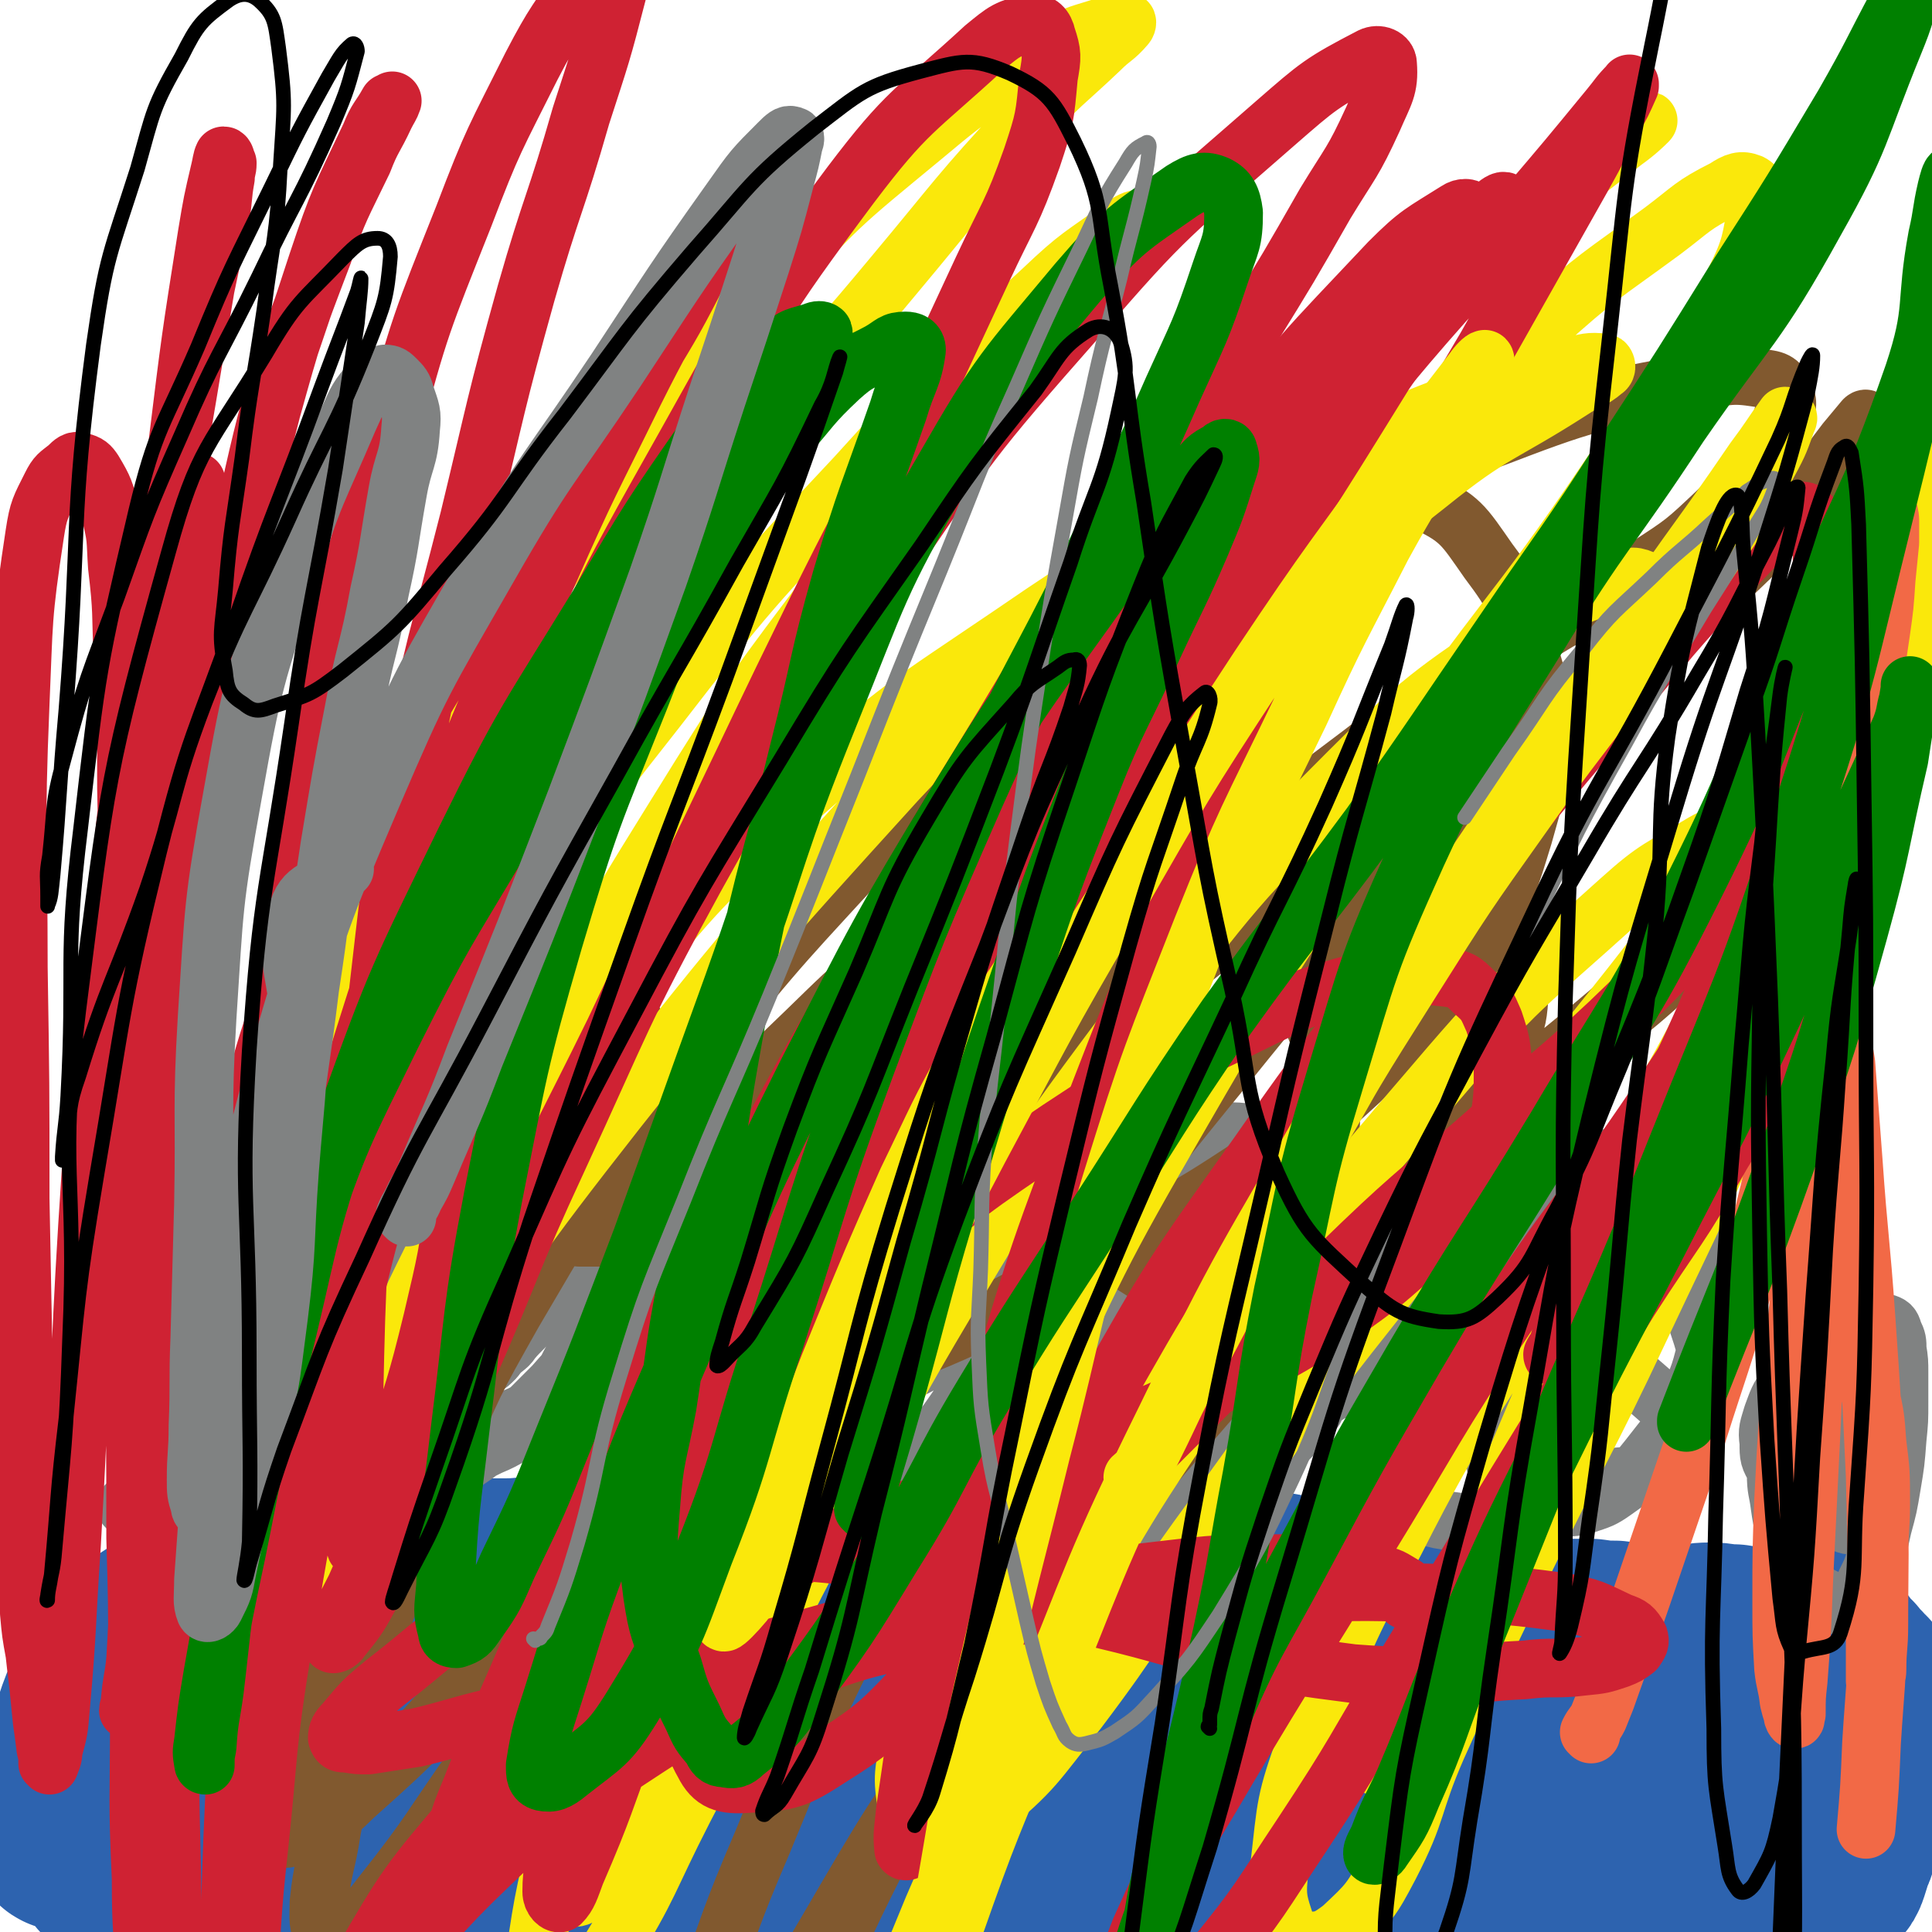
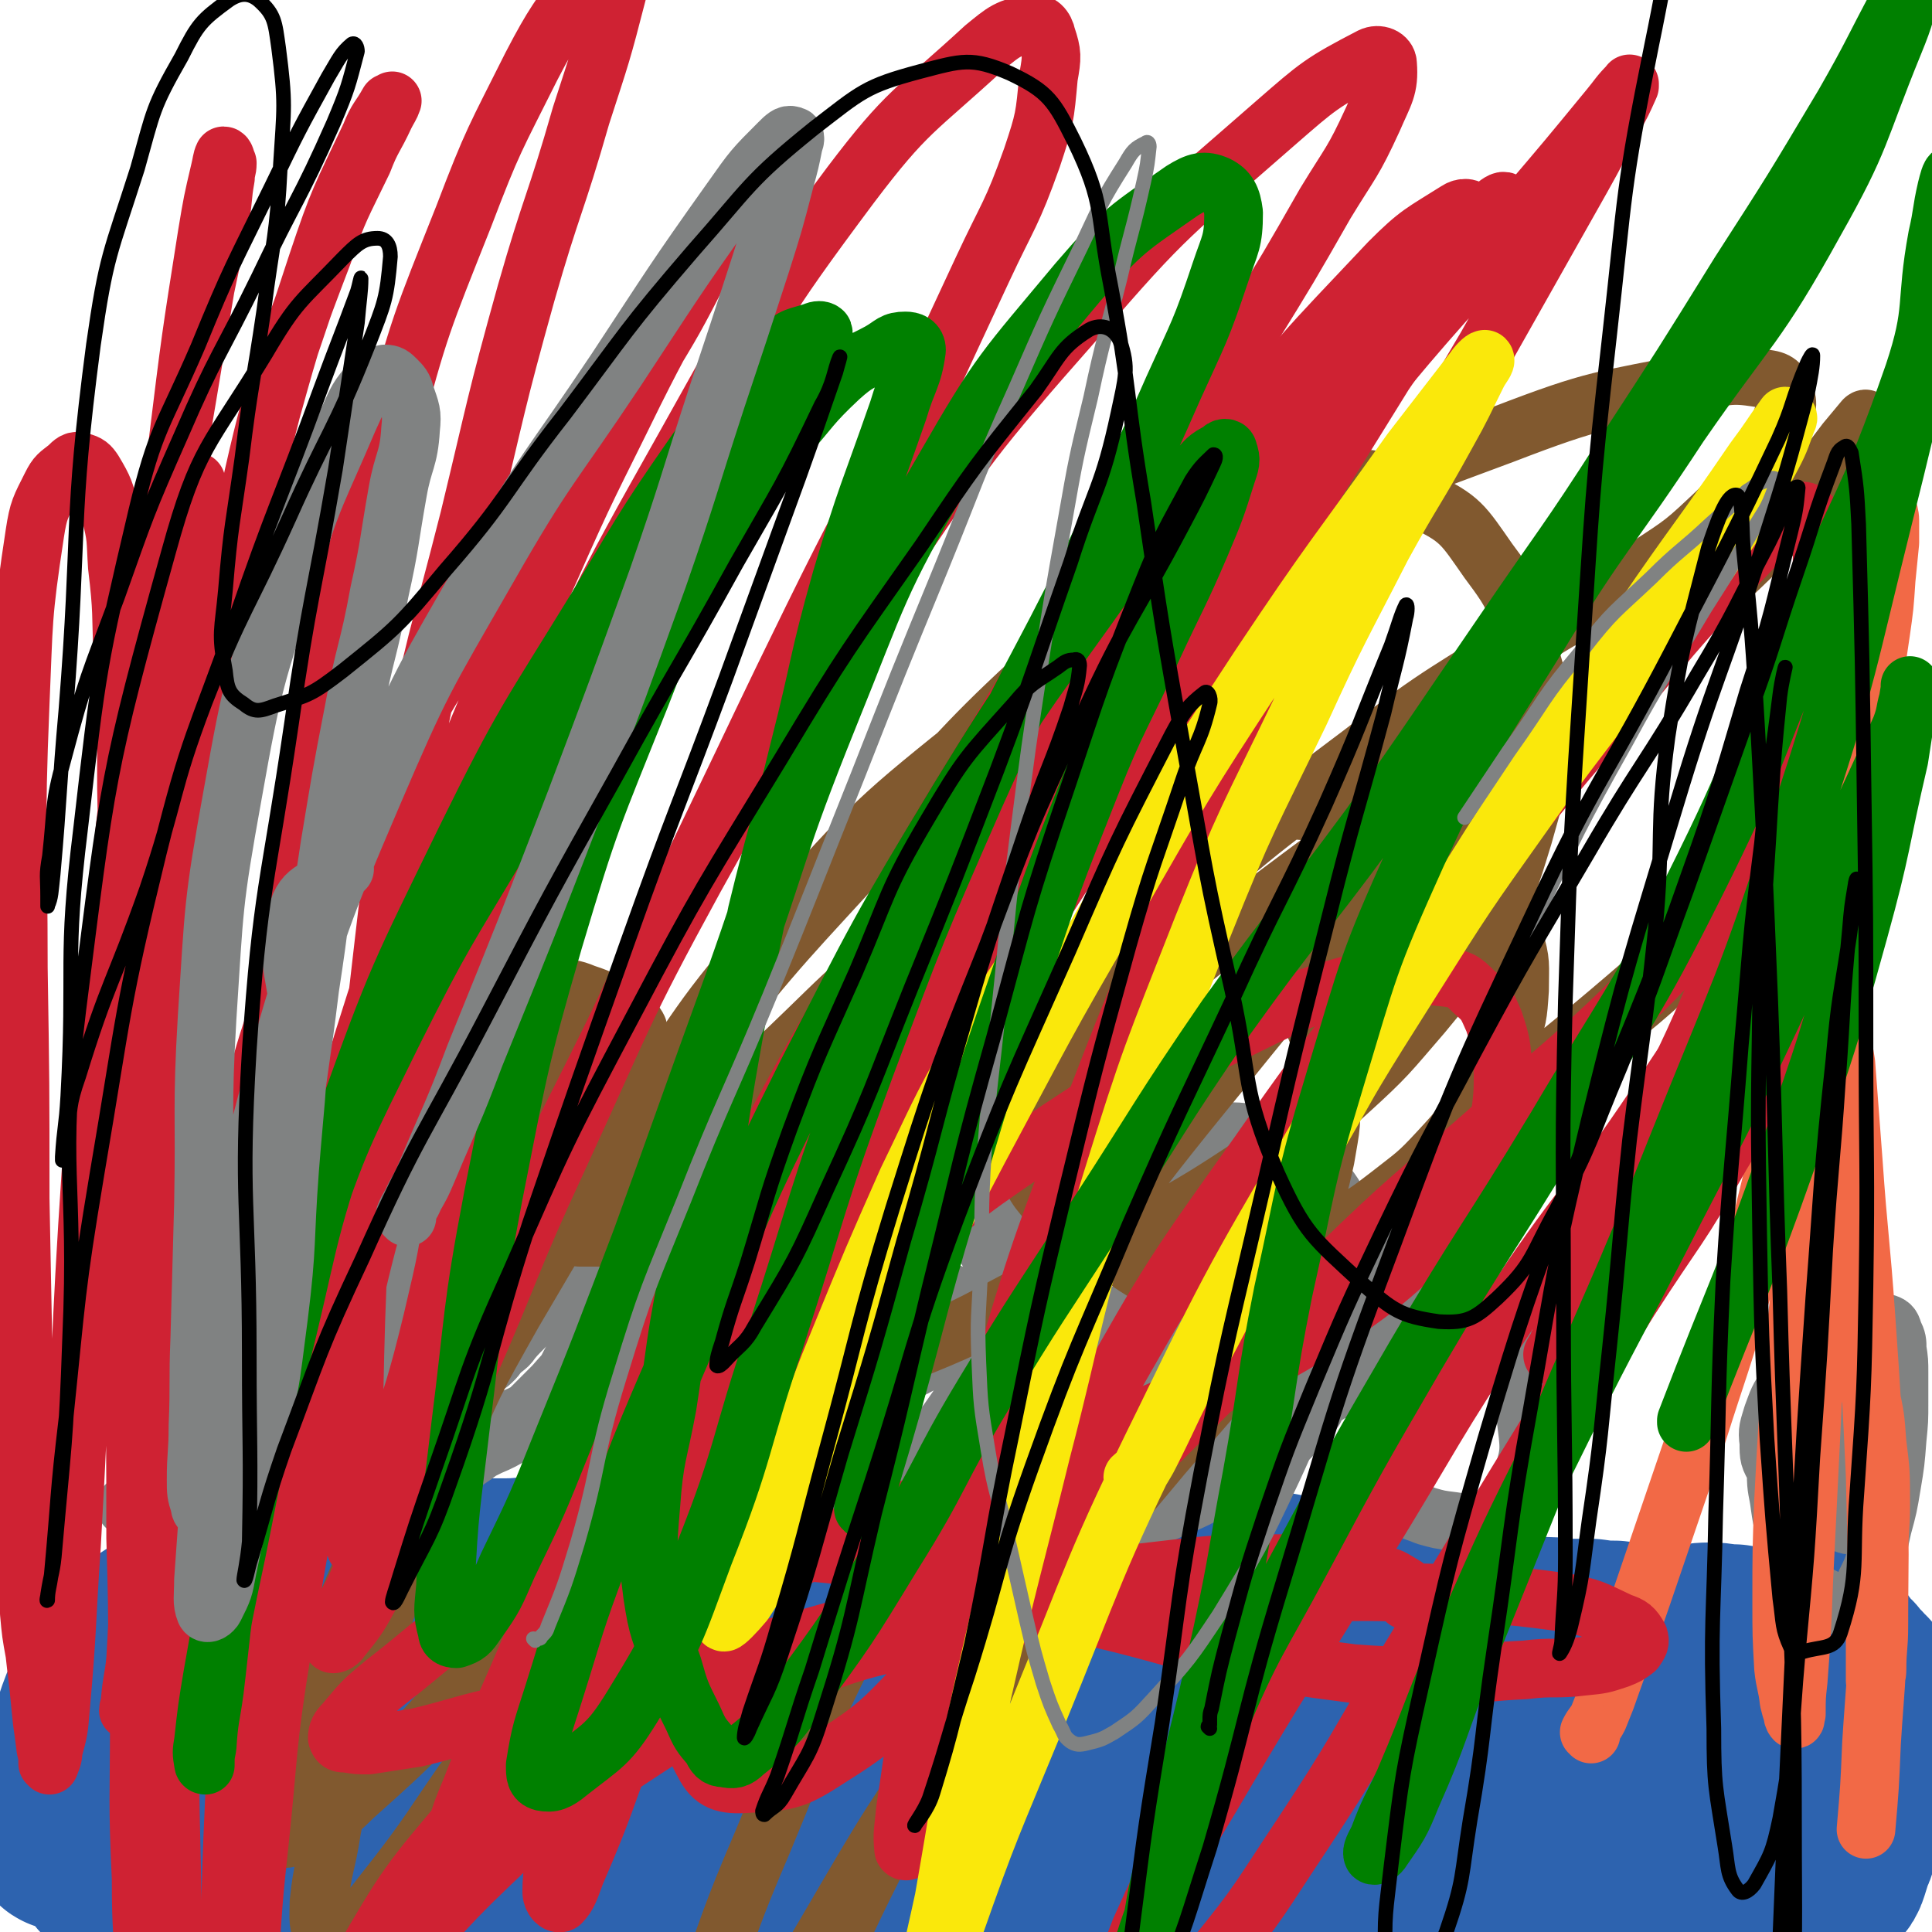
<svg xmlns="http://www.w3.org/2000/svg" viewBox="0 0 1054 1054" version="1.1">
  <g fill="none" stroke="#2D63AF" stroke-width="16" stroke-linecap="round" stroke-linejoin="round">
    <path d="M40,895c0,0 -1,-1 -1,-1 1,-1 2,-1 3,-1 2,-1 2,-1 4,-2 13,-4 13,-4 27,-7 20,-4 20,-4 41,-7 20,-3 20,-2 39,-5 17,-3 17,-3 34,-6 17,-3 17,-2 34,-5 18,-3 18,-3 37,-6 20,-3 20,-3 41,-6 22,-2 22,-3 44,-4 22,-2 22,-2 44,-1 22,1 22,2 44,4 20,2 20,2 39,4 19,2 19,3 37,6 19,3 19,3 38,6 19,3 19,2 39,5 17,2 17,2 34,5 16,2 16,2 31,4 13,1 13,1 26,2 10,2 10,1 20,3 10,1 10,2 19,3 8,1 8,1 17,2 9,2 9,2 19,3 9,1 9,1 19,2 10,1 10,0 19,1 10,2 11,2 21,5 12,4 12,4 23,9 11,4 11,5 21,11 8,3 7,3 14,8 6,4 6,4 11,8 4,2 5,2 9,5 6,3 6,3 12,6 " />
  </g>
  <g fill="none" stroke="#2D63AF" stroke-width="105" stroke-linecap="round" stroke-linejoin="round">
    <path d="M90,996c-1,-1 -1,-1 -1,-1 -1,-1 0,-1 0,-1 0,-1 0,-1 0,-2 1,-2 1,-2 3,-3 9,-5 9,-6 19,-9 31,-10 31,-11 63,-17 36,-7 36,-6 72,-9 38,-4 38,-4 76,-6 42,-2 42,-2 84,-1 40,0 40,-1 80,2 34,3 34,4 67,9 27,5 27,6 54,12 20,4 20,4 39,8 12,3 12,3 23,7 4,2 4,2 8,4 1,1 2,2 2,2 0,1 -1,1 -3,1 -4,0 -4,-1 -8,-2 -12,-2 -12,-2 -23,-5 -25,-5 -25,-6 -51,-9 -31,-5 -31,-5 -62,-7 -29,-2 -29,-3 -59,-3 -29,0 -29,1 -57,2 -28,2 -29,2 -57,5 -26,3 -26,4 -53,8 -23,3 -23,3 -46,7 -18,4 -18,3 -37,7 -15,3 -15,4 -30,8 -11,2 -11,2 -23,4 -8,2 -8,2 -15,3 -6,1 -6,1 -12,1 -4,0 -5,1 -8,-1 -3,-2 -3,-2 -5,-5 -1,-3 -1,-4 -1,-8 0,-5 0,-5 2,-10 3,-8 3,-8 9,-15 13,-16 12,-18 29,-31 31,-25 32,-26 67,-45 34,-19 34,-19 70,-31 33,-11 34,-10 67,-15 27,-5 28,-4 55,-5 21,0 22,0 43,3 13,1 13,2 26,5 7,2 7,3 14,6 3,1 4,1 5,4 1,1 1,2 0,3 -2,2 -2,2 -5,3 -5,1 -5,1 -10,1 -9,0 -9,0 -18,0 -13,-1 -13,-2 -27,-3 -20,-2 -20,-2 -40,-3 -23,0 -23,0 -46,1 -23,1 -23,0 -46,3 -23,2 -24,2 -47,6 -21,3 -21,5 -41,9 -16,4 -16,3 -32,7 -11,3 -11,3 -23,6 -8,3 -8,3 -17,6 -9,3 -9,3 -18,6 -9,3 -9,2 -18,5 -9,3 -9,3 -18,6 -6,3 -6,3 -13,5 -4,2 -4,2 -9,4 -3,1 -3,1 -7,3 -2,0 -2,1 -5,1 -1,1 -1,1 -3,1 -1,0 -1,0 -2,-1 0,0 0,0 0,-1 0,-1 0,-1 1,-2 1,-1 1,-1 3,-2 3,-2 3,-2 7,-3 12,-5 12,-5 25,-9 30,-9 30,-9 60,-17 35,-8 35,-9 70,-14 34,-5 34,-5 69,-6 33,-2 34,-2 67,0 33,1 33,2 66,5 30,3 30,2 60,6 26,3 25,5 51,9 22,3 22,3 44,6 19,3 19,3 39,5 19,3 19,4 38,6 15,2 15,1 30,2 13,0 13,-1 26,-1 12,0 12,0 23,0 9,-1 9,-1 19,-1 7,-1 7,-1 15,-1 5,-1 5,0 9,-1 2,0 2,0 3,0 0,0 0,-1 0,-1 -3,0 -3,0 -5,-1 -10,-1 -10,-1 -19,-2 -25,-2 -25,-2 -50,-2 -33,0 -33,1 -65,1 -32,1 -32,1 -64,2 -31,1 -31,1 -62,3 -27,1 -27,1 -55,2 -24,2 -24,2 -47,4 -21,2 -21,2 -42,5 -19,3 -19,3 -37,7 -16,4 -16,4 -30,9 -12,4 -12,5 -23,9 -9,4 -9,4 -18,8 -7,2 -7,2 -13,6 -4,2 -4,2 -8,4 -2,1 -3,1 -3,2 0,1 1,1 2,2 5,1 5,1 11,1 15,0 15,1 31,0 31,-3 31,-5 63,-8 31,-3 31,-4 63,-6 33,-3 33,-3 66,-5 32,-1 32,0 65,-1 30,0 30,0 61,0 27,1 27,1 54,2 24,1 24,1 47,2 20,0 20,0 41,1 17,1 17,1 35,2 17,1 17,0 34,2 15,2 15,4 31,6 14,2 14,2 27,3 13,1 13,1 25,1 15,1 15,1 30,1 12,0 12,-1 24,-1 8,0 8,0 16,0 6,0 6,0 11,1 4,1 4,0 8,1 3,1 3,1 5,3 2,1 2,1 4,3 1,1 1,1 2,2 1,1 1,1 2,2 0,1 0,1 0,2 0,2 0,2 -1,4 -1,1 -1,2 -2,3 -1,1 -1,1 -3,1 -3,1 -4,1 -7,1 -8,-1 -8,-1 -17,-3 -20,-2 -20,-3 -40,-5 -34,-3 -34,-4 -68,-5 -33,-1 -33,-1 -67,1 -35,1 -35,1 -70,5 -32,4 -32,6 -64,10 -29,3 -29,3 -58,4 -26,0 -26,0 -52,-1 -26,-1 -26,-2 -52,-3 -27,-1 -27,-2 -54,-1 -25,0 -25,1 -50,4 -20,3 -20,3 -41,7 -16,3 -16,4 -32,7 -11,2 -11,2 -22,4 -8,1 -8,2 -16,3 -6,1 -6,1 -12,3 -4,0 -4,1 -7,1 -3,1 -3,1 -6,1 -1,0 -2,0 -3,0 -1,-1 -2,-1 -2,-2 0,-1 0,-2 1,-3 4,-3 4,-4 9,-5 16,-6 16,-7 32,-10 41,-10 41,-11 82,-16 40,-6 41,-6 81,-7 37,0 37,1 74,5 37,4 37,6 74,10 32,4 32,4 64,7 24,2 24,2 48,5 17,1 17,2 34,4 12,2 12,2 24,3 8,1 8,1 16,2 5,0 5,0 10,1 2,0 2,0 4,0 1,-1 1,-1 1,-2 -1,-1 -2,-1 -3,-2 -4,-1 -5,-2 -9,-1 -8,0 -8,0 -15,2 -12,2 -12,2 -24,5 -18,5 -17,6 -35,10 -26,6 -26,7 -52,10 -27,3 -27,3 -54,2 -27,-1 -27,-2 -55,-5 -28,-3 -28,-4 -57,-7 -29,-4 -29,-5 -59,-7 -28,-2 -28,-2 -56,-2 -28,1 -28,2 -55,4 -25,3 -25,3 -49,6 -23,3 -23,3 -47,7 -19,2 -19,2 -39,5 -16,3 -16,4 -33,6 -12,1 -12,0 -24,1 -9,1 -9,2 -19,3 -8,1 -8,0 -17,0 -6,0 -6,0 -13,-1 -5,-1 -5,-1 -9,-3 -4,-1 -4,-1 -7,-4 -4,-2 -4,-2 -7,-4 -3,-3 -3,-3 -6,-6 -3,-3 -3,-3 -6,-7 -4,-4 -4,-4 -7,-8 -4,-4 -4,-4 -7,-8 -3,-3 -3,-3 -5,-6 -2,-3 -2,-3 -5,-5 -1,-2 -1,-2 -2,-3 -1,-1 -2,-1 -3,-1 -1,0 -1,0 -2,0 -1,1 -1,1 -1,1 -1,1 -1,1 -2,1 -1,0 -1,0 -1,0 -1,0 -1,-1 -1,-1 0,-2 0,-2 0,-3 0,-2 1,-2 1,-4 1,-3 1,-3 2,-6 1,-5 1,-5 2,-9 2,-8 1,-8 3,-15 3,-11 3,-11 6,-21 3,-9 3,-9 7,-17 3,-6 3,-7 7,-13 3,-5 4,-5 8,-9 4,-5 4,-5 9,-9 5,-4 5,-4 10,-7 6,-2 6,-2 11,-4 6,-3 6,-3 12,-5 6,-2 6,-2 12,-4 7,-2 7,-2 13,-4 8,-2 8,-1 15,-3 8,-2 8,-2 16,-4 8,-1 8,-1 17,-2 8,-1 8,-1 16,-2 8,0 8,0 16,0 8,0 8,0 16,0 9,0 9,0 18,0 10,0 10,0 20,0 9,0 9,0 19,-1 9,0 9,0 19,-1 9,0 9,-1 18,-1 8,0 8,0 17,0 7,0 7,0 14,0 7,1 7,1 14,1 8,0 8,0 15,0 6,0 6,0 13,0 6,0 6,0 13,-1 6,0 6,0 12,0 5,-1 5,0 11,-1 6,0 6,-1 11,-1 7,-1 7,-1 13,-1 6,0 6,0 12,0 7,-1 7,-1 14,-2 6,0 6,0 13,0 7,-1 7,-1 14,-1 9,0 9,0 17,0 9,1 9,1 18,1 8,0 8,0 16,0 8,0 8,0 16,0 8,1 8,1 16,2 7,1 7,2 14,3 7,1 7,1 13,1 7,1 7,1 13,1 7,1 7,1 13,2 7,0 7,1 13,2 7,0 7,0 13,1 6,1 5,1 11,2 6,1 6,1 12,2 7,2 7,2 14,3 7,1 7,2 13,2 7,1 7,1 14,1 7,1 7,1 13,3 8,1 8,1 16,3 7,1 7,1 14,3 7,1 7,1 14,3 7,1 7,1 15,2 6,1 6,1 13,2 7,1 7,1 14,2 7,0 8,0 15,1 7,0 7,0 14,0 7,1 7,1 13,1 7,1 7,1 13,1 6,1 6,1 12,1 6,0 6,0 13,0 7,0 7,-1 14,-1 6,0 6,1 13,1 6,1 6,1 12,1 6,0 6,0 11,0 4,0 4,0 8,1 4,0 4,-1 7,0 3,0 3,0 5,0 2,1 2,1 4,1 1,1 2,1 3,2 1,0 1,0 3,2 1,1 1,1 2,3 1,1 1,1 2,3 2,1 2,1 3,2 1,2 1,2 2,3 1,1 1,1 2,2 1,0 1,1 1,2 1,0 1,0 2,1 0,1 1,0 1,1 0,1 0,1 0,2 1,2 1,2 1,4 0,3 -1,3 -1,6 0,3 0,3 0,7 0,5 0,5 -1,10 0,6 0,6 0,11 -1,6 -1,6 -1,11 -1,6 -1,6 -2,13 -1,5 -1,5 -3,10 -1,5 -1,5 -2,10 -1,4 -1,4 -3,8 -1,4 -1,4 -2,7 -1,3 -1,3 -3,5 -1,2 -1,2 -3,4 -1,3 -1,3 -3,5 -1,2 -2,2 -3,4 -1,1 -1,2 -2,3 -2,3 -2,4 -4,6 -6,4 -7,4 -13,8 -2,1 -2,1 -5,2 " />
    <path d="M849,1032c-1,0 -2,-1 -1,-1 0,0 1,1 1,1 1,0 1,0 2,0 2,0 2,0 4,0 3,0 3,0 6,0 6,0 6,0 12,0 13,0 13,0 26,0 11,0 11,0 21,1 18,2 18,3 36,6 3,1 3,1 5,1 " />
  </g>
  <g fill="none" stroke="#808282" stroke-width="32" stroke-linecap="round" stroke-linejoin="round">
    <path d="M109,785c0,0 0,-1 -1,-1 0,0 0,1 -1,1 -1,0 -1,0 -2,1 -2,0 -2,0 -4,1 -3,1 -3,1 -5,2 -5,3 -5,3 -9,6 -6,5 -6,5 -12,10 " />
    <path d="M70,822c-1,0 -2,0 -1,-1 0,0 0,1 1,1 0,0 0,0 1,0 1,0 1,0 1,-1 2,-1 2,-1 3,-2 3,-4 3,-4 6,-9 7,-11 7,-10 14,-21 5,-10 5,-10 10,-19 5,-9 5,-9 10,-18 4,-9 4,-9 9,-18 4,-9 4,-9 9,-19 5,-10 4,-10 9,-21 3,-9 3,-9 7,-18 2,-6 2,-6 4,-13 2,-5 1,-5 3,-11 1,-4 1,-4 3,-8 1,-2 1,-2 2,-4 1,-2 1,-2 2,-3 1,0 1,0 2,0 1,0 1,0 2,1 1,1 1,1 1,3 1,4 1,5 1,9 1,5 1,5 0,11 0,6 0,6 0,13 0,8 0,8 0,16 -1,8 0,8 0,16 0,7 -1,7 0,15 0,6 0,6 0,12 1,4 1,4 1,8 1,3 1,3 2,5 0,1 1,1 2,1 2,0 2,-1 5,-2 6,-3 6,-3 11,-7 8,-6 8,-7 16,-13 10,-8 10,-8 20,-16 9,-7 9,-7 17,-14 7,-6 7,-7 14,-12 5,-4 5,-4 11,-7 2,-1 3,-2 5,-2 2,0 3,0 3,2 1,2 0,2 -1,5 0,3 0,3 -1,7 -1,4 -1,4 -2,8 -1,4 -1,4 -2,9 -2,4 -2,4 -3,9 -2,5 -2,5 -3,10 -1,5 -1,5 -2,10 -1,4 -1,4 -1,8 0,2 -1,2 -1,4 0,1 1,1 1,1 1,0 2,0 3,-1 3,-2 3,-2 6,-5 3,-4 3,-4 7,-7 4,-5 4,-5 9,-10 4,-5 4,-5 9,-9 3,-3 3,-3 7,-5 2,-2 2,-2 5,-2 2,0 3,0 4,2 2,1 3,2 4,4 1,4 1,4 1,8 0,6 0,6 -1,11 -1,6 -1,6 -4,11 -3,6 -3,6 -7,11 -4,5 -4,5 -9,10 -5,4 -5,4 -11,7 -7,3 -7,3 -14,5 -8,3 -8,2 -15,4 -8,2 -8,2 -16,3 -8,1 -8,1 -15,2 -8,1 -8,2 -16,3 -7,1 -7,0 -14,2 -7,1 -7,1 -13,2 -6,1 -6,0 -12,1 -4,0 -4,1 -9,1 -3,0 -3,-1 -7,-1 -3,-1 -3,-1 -6,-1 -2,-1 -2,-1 -4,-1 -1,-1 -1,-1 -1,-1 0,-1 0,-1 1,-1 2,-1 2,-1 5,-2 5,-1 5,-1 11,-3 10,-3 9,-4 19,-8 14,-5 14,-5 28,-10 10,-3 10,-3 20,-6 7,-1 7,-1 13,-1 5,0 6,-1 10,0 3,1 3,1 6,3 2,1 2,1 3,2 0,1 1,1 0,2 0,1 0,1 -1,2 -3,1 -3,1 -5,2 -6,2 -5,2 -11,4 -8,3 -8,3 -16,6 -10,3 -10,2 -20,6 -10,3 -10,3 -20,6 -7,2 -8,1 -16,4 -7,2 -7,3 -14,5 -7,2 -7,2 -14,4 -5,1 -5,1 -11,2 -3,1 -3,0 -6,0 -2,0 -3,0 -4,-1 -1,-1 -1,-2 -1,-3 0,-3 0,-3 1,-5 0,-3 0,-3 1,-7 1,-4 1,-4 2,-8 2,-7 2,-7 5,-12 5,-9 5,-9 10,-17 7,-9 6,-10 14,-18 7,-8 7,-8 15,-16 6,-5 6,-6 13,-10 6,-4 6,-4 12,-6 5,-1 6,-1 11,-1 4,1 4,1 8,3 4,1 4,1 7,3 2,1 2,1 3,3 1,2 1,2 1,4 0,3 0,3 0,5 -1,2 -1,2 -1,4 -1,2 -1,3 0,5 0,2 0,2 1,4 1,1 1,1 1,3 1,1 1,1 1,3 -1,1 0,1 -1,3 -1,1 -1,1 -2,3 -2,2 -2,2 -5,3 -3,3 -3,3 -6,6 -5,3 -4,4 -9,7 -7,4 -7,3 -14,6 -8,4 -8,4 -16,8 -7,3 -7,3 -15,6 -6,3 -6,3 -12,6 -4,2 -4,2 -8,4 -2,2 -2,2 -5,3 -1,1 -1,1 -3,2 -1,0 -1,0 -2,0 -1,0 -1,0 -1,0 -1,0 -1,-1 -1,-1 0,-2 0,-2 0,-3 1,-3 1,-3 2,-5 2,-4 2,-4 5,-8 5,-8 5,-8 10,-15 8,-11 8,-11 17,-22 8,-11 8,-11 17,-22 7,-8 7,-9 15,-16 6,-7 6,-7 13,-11 7,-4 7,-4 14,-6 7,-2 7,-2 14,-3 7,0 7,0 14,0 8,0 8,0 16,1 7,1 7,1 14,2 6,1 6,2 12,4 4,1 4,1 8,3 4,3 4,3 7,6 2,2 2,2 5,5 2,2 2,1 4,3 1,2 1,2 2,3 0,1 1,1 1,2 0,1 -1,1 -1,1 -1,0 -1,0 -2,0 -2,0 -2,0 -3,-1 -4,-1 -4,-1 -8,-2 -6,-2 -6,-2 -11,-3 -7,-3 -7,-3 -12,-5 -6,-3 -5,-3 -11,-5 -4,-2 -4,-2 -8,-4 -3,-1 -3,-1 -7,-2 -4,-1 -4,-2 -8,-2 -5,-1 -5,-1 -10,0 -6,0 -6,0 -12,2 -9,1 -9,1 -17,4 -9,2 -9,2 -18,6 -10,4 -10,4 -19,9 -11,5 -11,5 -21,10 -10,5 -10,5 -19,11 -8,6 -9,5 -16,11 -7,6 -7,6 -13,13 -5,6 -5,6 -9,13 -3,6 -3,6 -5,12 -1,5 -2,5 -1,10 0,5 -1,6 2,10 2,5 2,5 6,8 6,5 6,5 13,9 8,4 8,4 17,7 9,3 9,2 18,4 8,1 8,0 17,1 8,0 8,1 17,0 9,-1 9,-1 18,-3 9,-3 9,-3 17,-7 10,-4 11,-4 20,-9 11,-5 11,-5 20,-12 11,-7 11,-7 21,-15 10,-8 10,-8 19,-16 7,-7 7,-7 14,-14 6,-7 6,-6 11,-14 4,-5 5,-6 7,-12 2,-5 2,-6 2,-11 -1,-6 -1,-6 -3,-11 -3,-7 -4,-7 -8,-12 -6,-7 -6,-7 -12,-12 -8,-5 -8,-6 -16,-9 -9,-4 -9,-4 -18,-6 -10,-2 -10,-2 -19,-2 -10,0 -10,1 -20,3 -9,2 -9,1 -18,5 -9,4 -9,5 -17,10 -8,6 -8,6 -16,13 -8,6 -8,6 -16,14 -8,7 -8,7 -15,14 -6,7 -7,6 -12,14 -4,6 -4,6 -6,13 -2,5 -2,6 -1,11 1,6 1,6 5,10 5,6 5,6 11,11 7,5 7,6 15,9 9,5 9,5 19,8 10,2 10,2 21,3 11,1 11,0 22,-1 12,-2 13,-1 25,-5 12,-4 12,-4 24,-10 12,-5 11,-6 22,-13 9,-6 9,-6 17,-13 7,-6 8,-5 14,-12 4,-6 5,-6 8,-12 2,-5 3,-6 2,-11 -1,-5 -1,-6 -5,-10 -5,-5 -6,-5 -12,-8 -9,-6 -9,-6 -19,-9 -12,-5 -12,-5 -25,-7 -13,-3 -13,-3 -27,-3 -13,-1 -13,-1 -26,1 -12,2 -12,2 -23,6 -10,3 -10,4 -19,7 -8,4 -8,4 -15,7 -7,3 -7,3 -13,6 -5,3 -6,3 -10,7 -3,3 -3,4 -5,8 -2,4 -3,5 -2,9 0,5 0,6 2,10 4,6 4,6 10,10 6,5 7,6 14,9 10,4 10,4 20,5 11,1 11,1 22,0 12,-2 12,-2 23,-6 10,-4 10,-4 20,-9 9,-5 9,-5 18,-11 7,-6 8,-5 14,-12 5,-4 6,-4 9,-10 3,-4 4,-5 3,-9 0,-5 -1,-6 -5,-8 -5,-5 -6,-4 -14,-6 -11,-3 -11,-3 -22,-4 -9,-1 -9,-2 -18,-1 -19,2 -19,2 -38,5 -11,3 -10,3 -21,7 -8,3 -8,3 -16,7 -4,2 -5,2 -7,6 -1,1 0,2 1,4 2,4 2,4 6,6 4,4 4,4 9,7 7,4 6,4 14,8 8,4 8,5 17,8 8,2 8,1 16,3 " />
    <path d="M991,737c0,0 -1,0 -1,-1 0,0 0,0 0,0 -1,1 -1,1 -3,2 -1,1 -1,1 -2,2 -2,3 -3,3 -4,5 -4,10 -5,10 -8,21 -3,10 -2,10 -3,21 -1,9 -1,9 -1,17 0,9 1,9 2,17 1,7 1,7 3,15 1,7 1,7 3,13 2,6 2,6 5,11 2,4 3,4 6,7 4,3 4,3 8,5 3,2 3,2 6,3 2,1 3,2 5,2 2,-1 2,-1 3,-2 3,-2 3,-2 4,-4 3,-3 3,-3 4,-8 3,-6 3,-6 5,-12 2,-9 2,-9 4,-18 3,-11 3,-11 5,-23 2,-12 2,-12 3,-25 1,-10 1,-10 1,-20 0,-8 0,-8 0,-16 0,-6 0,-7 -1,-13 0,-4 0,-5 -2,-9 -1,-3 -1,-4 -4,-5 -5,-1 -6,-1 -11,1 -7,2 -7,3 -14,7 -9,5 -9,5 -16,12 -7,6 -8,6 -13,14 -5,7 -5,8 -8,16 -2,7 -3,8 -2,15 0,8 0,8 4,15 3,8 4,8 9,14 5,4 5,4 11,8 4,3 5,2 10,4 3,2 3,2 7,3 2,1 2,1 5,1 2,0 2,0 4,0 3,-1 3,-1 5,-2 3,-2 3,-2 5,-5 2,-4 2,-5 4,-9 2,-7 2,-7 3,-13 2,-9 2,-9 2,-18 1,-9 1,-9 2,-18 0,-8 0,-9 -1,-17 0,-6 0,-6 -1,-13 -1,-4 -1,-5 -2,-9 -1,-2 -2,-3 -4,-3 -3,0 -3,2 -6,4 -4,4 -4,4 -8,8 -4,5 -4,5 -7,10 -3,5 -3,5 -6,10 -2,5 -2,5 -3,10 -1,5 -1,5 0,10 0,5 0,5 2,10 1,4 2,4 4,8 1,2 1,2 3,4 1,1 2,1 3,2 1,1 1,1 2,1 1,0 1,0 2,0 1,-1 2,-1 2,-2 2,-1 2,-2 2,-4 2,-3 2,-3 2,-6 1,-3 1,-3 1,-7 1,-4 1,-4 1,-8 1,-3 1,-3 1,-6 0,-1 0,-1 0,-2 " />
    <path d="M567,689c0,0 -1,-1 -1,-1 -2,2 -2,3 -3,6 -2,2 -2,2 -3,5 -5,11 -7,11 -9,23 -3,14 -4,14 -3,28 1,10 1,11 5,20 5,9 6,10 13,16 9,8 9,9 19,13 13,5 14,5 28,6 16,1 17,0 32,-3 15,-3 15,-3 28,-8 12,-5 13,-5 23,-13 10,-6 10,-6 18,-15 8,-8 8,-8 14,-17 6,-10 6,-10 10,-20 4,-10 4,-10 5,-21 1,-12 2,-12 -1,-24 -2,-12 -3,-12 -9,-23 -7,-12 -7,-12 -16,-22 -8,-8 -8,-9 -18,-14 -9,-5 -9,-5 -19,-7 -8,-1 -9,-1 -17,2 -10,2 -10,3 -19,8 -10,7 -11,7 -19,16 -12,12 -12,12 -21,25 -13,17 -13,17 -23,35 -8,18 -8,18 -14,37 -4,16 -5,17 -6,34 -1,13 -1,14 1,27 2,9 2,9 7,17 3,7 3,8 9,12 7,4 8,5 16,5 11,0 11,-1 22,-4 13,-4 13,-4 26,-10 13,-5 13,-6 24,-12 11,-7 11,-6 22,-13 9,-7 9,-6 17,-14 6,-7 7,-7 12,-14 4,-8 4,-8 7,-17 3,-7 3,-7 3,-15 0,-9 0,-9 -4,-17 -5,-11 -5,-12 -14,-20 -12,-11 -12,-13 -28,-20 -19,-9 -20,-8 -42,-12 -13,-2 -13,-2 -27,-1 -7,1 -8,0 -15,4 -4,2 -5,3 -7,8 -2,5 -2,6 -2,12 1,9 1,9 4,17 3,10 3,11 9,20 7,11 7,11 17,19 11,9 11,10 24,15 13,5 14,5 29,7 12,1 13,1 25,0 9,-1 9,-1 18,-4 7,-2 7,-2 13,-6 6,-5 6,-5 11,-12 5,-8 5,-8 8,-17 3,-10 5,-11 4,-20 -1,-12 -1,-14 -8,-24 -10,-14 -11,-14 -25,-24 -13,-9 -14,-9 -28,-14 -9,-3 -10,-3 -20,-2 -7,1 -7,1 -14,5 -7,3 -7,4 -12,9 -6,6 -7,6 -9,14 -3,10 -3,11 -1,22 1,13 2,13 8,25 4,10 5,10 12,17 6,7 6,8 14,12 7,5 7,5 15,7 6,1 7,1 13,0 7,0 7,0 13,-3 5,-3 5,-4 9,-8 3,-5 3,-5 4,-11 1,-7 1,-8 -1,-15 -4,-11 -4,-11 -11,-21 -8,-11 -8,-11 -18,-20 -8,-6 -8,-6 -17,-9 -8,-2 -9,-3 -17,-1 -9,2 -10,3 -17,9 -7,6 -7,7 -11,17 -5,12 -4,13 -6,26 -1,14 0,14 1,29 0,9 0,10 3,19 2,6 2,6 5,11 4,4 4,4 9,6 6,2 7,1 12,0 8,-1 9,-1 16,-5 8,-4 9,-4 16,-11 8,-6 8,-6 14,-14 6,-7 7,-7 10,-16 2,-7 3,-8 1,-16 -3,-7 -4,-9 -11,-13 -10,-7 -11,-8 -23,-9 -15,-1 -16,0 -31,4 -11,3 -12,4 -21,11 -7,5 -8,6 -12,14 -4,9 -5,10 -5,19 -1,12 -1,13 3,24 4,9 5,9 11,17 7,7 7,7 15,11 9,4 10,4 20,6 9,1 10,1 19,0 7,-2 8,-2 14,-6 5,-3 6,-3 8,-9 3,-7 3,-9 1,-16 -2,-11 -2,-12 -8,-21 -10,-14 -11,-14 -25,-23 -15,-10 -16,-9 -32,-14 -9,-3 -10,-3 -20,-2 -5,1 -6,1 -9,5 -3,4 -3,5 -3,11 0,7 0,8 2,15 3,8 3,9 9,16 6,8 6,9 15,15 9,6 9,6 19,10 10,3 11,3 21,5 8,1 8,1 16,1 4,0 5,1 8,-1 2,0 3,-2 2,-3 -1,-4 -3,-4 -6,-7 -11,-7 -10,-8 -22,-14 -19,-9 -19,-9 -39,-15 -10,-4 -10,-3 -20,-5 -5,0 -5,-1 -9,1 -3,0 -4,1 -4,3 0,3 0,4 2,6 4,5 4,5 9,8 5,3 5,4 11,6 9,2 9,2 18,2 11,0 12,0 22,-3 7,-2 9,-2 14,-7 5,-4 7,-5 7,-12 1,-11 1,-12 -3,-24 -6,-18 -7,-17 -16,-34 -4,-9 -5,-9 -10,-17 -1,-4 -2,-5 -3,-7 -1,0 0,0 0,1 1,4 2,4 2,8 0,8 0,8 -1,16 -1,13 -1,13 -3,26 -3,14 -3,14 -7,27 -3,9 -3,8 -6,17 " />
    <path d="M445,701c0,0 0,-1 -1,-1 0,0 0,1 0,1 -1,1 -1,1 -2,2 -1,1 -1,1 -3,3 -3,2 -3,2 -5,4 -10,10 -10,9 -20,19 -9,10 -10,10 -18,21 -6,9 -7,9 -9,19 -3,8 -3,10 0,18 3,9 4,10 11,17 7,7 7,8 17,12 10,4 11,4 22,4 13,0 13,-1 25,-5 12,-5 12,-5 23,-12 11,-7 12,-7 21,-16 10,-9 10,-10 17,-20 8,-11 8,-11 13,-23 5,-12 5,-13 7,-25 2,-12 2,-13 0,-25 -3,-10 -3,-11 -10,-20 -8,-9 -9,-10 -20,-14 -18,-7 -19,-7 -38,-7 -22,0 -22,0 -43,5 -18,5 -18,5 -35,14 -13,6 -13,6 -23,16 -8,6 -7,7 -12,15 -5,7 -6,7 -8,16 -3,8 -3,9 -2,17 2,9 3,10 9,17 7,9 8,9 18,14 14,6 14,6 29,7 19,1 20,1 38,-5 22,-6 22,-7 43,-18 18,-9 18,-9 35,-21 12,-8 12,-8 23,-17 7,-7 7,-7 12,-15 4,-6 6,-6 6,-14 0,-7 0,-8 -4,-14 -6,-8 -7,-9 -16,-13 -17,-6 -18,-7 -36,-6 -30,2 -31,3 -60,12 -30,10 -30,12 -59,26 -19,10 -19,11 -37,23 -10,7 -11,7 -19,16 -4,4 -5,5 -6,11 0,5 1,7 5,11 7,6 8,6 17,10 13,5 14,5 28,7 17,2 18,2 35,-1 19,-2 19,-3 37,-9 18,-6 18,-7 36,-14 12,-5 12,-5 24,-11 6,-4 6,-3 12,-8 3,-3 4,-3 6,-7 0,-2 0,-4 -2,-6 -5,-4 -5,-5 -12,-7 -12,-4 -13,-4 -26,-4 -22,-1 -23,-1 -45,3 -24,4 -24,5 -48,13 -18,6 -18,6 -35,14 -9,4 -9,4 -17,10 -3,2 -4,3 -5,5 0,2 1,3 3,4 4,2 5,2 10,3 8,1 8,1 16,0 8,0 8,0 16,-2 11,-4 12,-5 22,-11 19,-14 19,-14 37,-30 19,-16 19,-17 37,-35 8,-8 9,-8 16,-18 4,-4 5,-4 6,-9 0,-3 0,-5 -2,-5 -6,-2 -7,-1 -14,1 -14,3 -14,3 -27,9 -16,8 -16,8 -30,18 -13,10 -12,10 -23,21 -8,9 -8,9 -15,18 -5,8 -6,8 -9,18 -3,7 -3,8 -3,16 0,5 0,6 3,11 3,4 4,5 10,6 7,3 8,2 16,2 3,0 3,-1 5,-1 " />
-     <path d="M862,698c0,0 0,-1 -1,-1 -1,0 -1,1 -2,1 -1,1 -1,0 -2,1 -2,0 -3,0 -4,1 -3,2 -4,2 -6,4 -9,11 -10,11 -17,23 -8,15 -9,15 -14,31 -3,11 -2,12 -2,23 0,9 0,9 2,18 2,6 2,6 7,11 4,5 4,5 10,8 7,3 8,3 15,3 8,1 8,2 16,0 9,-3 10,-3 17,-8 10,-7 10,-7 18,-17 10,-13 11,-13 19,-27 8,-16 9,-17 13,-34 4,-17 5,-18 3,-35 -2,-18 -3,-18 -11,-34 -5,-13 -6,-13 -15,-23 -6,-6 -7,-7 -16,-9 -10,-3 -11,-3 -21,-1 -14,4 -15,3 -27,12 -16,13 -18,14 -28,32 -12,18 -12,20 -16,41 -2,17 -2,18 2,35 3,13 4,13 12,24 6,9 7,9 16,15 10,6 10,6 22,10 11,3 11,3 23,4 10,1 10,1 20,-1 8,-2 9,-2 15,-7 8,-6 9,-6 13,-15 6,-12 8,-13 8,-26 1,-20 0,-21 -6,-39 -5,-18 -6,-18 -17,-34 -7,-11 -8,-11 -19,-19 -7,-4 -8,-5 -16,-5 -10,0 -11,0 -20,5 -12,6 -12,7 -22,16 -11,12 -12,13 -18,27 -8,16 -7,17 -10,35 -1,13 -1,14 3,26 2,10 2,10 8,18 6,6 6,7 14,10 11,5 12,5 24,7 13,2 14,2 27,2 12,-1 13,-1 24,-4 7,-1 8,-2 13,-6 4,-2 5,-3 5,-7 1,-4 1,-5 -2,-8 -5,-9 -6,-9 -13,-17 -16,-14 -16,-14 -33,-28 -2,-1 -2,-1 -4,-3 " />
    <path d="M771,684c0,0 0,-1 -1,-1 0,0 0,1 0,1 -1,2 -1,1 -2,3 -2,3 -2,2 -3,6 -5,14 -6,14 -9,29 -4,21 -4,21 -5,42 -1,16 -2,17 1,32 1,8 1,8 5,15 3,5 3,6 8,9 5,5 6,4 13,7 7,2 7,2 15,3 7,1 7,2 14,0 7,-1 8,-1 13,-6 7,-6 8,-7 10,-16 4,-14 5,-15 3,-30 -3,-25 -3,-26 -13,-48 -11,-23 -13,-24 -30,-43 -11,-13 -12,-13 -27,-20 -7,-4 -9,-4 -16,-2 -5,2 -6,4 -8,10 -3,11 -2,12 -2,24 0,17 1,17 3,34 2,14 1,14 6,27 3,10 4,9 8,18 1,1 1,1 2,3 " />
  </g>
  <g fill="none" stroke="#81592F" stroke-width="32" stroke-linecap="round" stroke-linejoin="round">
    <path d="M282,534c0,-1 -1,-1 -1,-1 0,0 0,0 0,0 1,-1 1,-1 1,-2 0,0 0,0 1,-1 0,0 0,0 0,0 0,0 0,1 0,1 0,1 0,1 -1,2 0,2 0,2 0,4 -3,6 -3,6 -5,12 -3,7 -3,7 -4,14 -1,5 -1,6 -1,11 1,7 1,7 3,13 3,5 3,5 6,10 3,4 3,4 7,8 3,3 3,3 7,5 4,2 4,2 8,2 5,1 5,1 10,1 5,-1 5,-1 11,-2 5,-1 5,-1 10,-2 7,-2 7,-2 13,-4 7,-3 7,-3 14,-6 7,-3 6,-4 13,-7 7,-3 7,-3 14,-5 7,-3 7,-3 14,-4 6,-1 6,-2 13,-2 5,-1 5,0 10,0 4,0 4,-1 9,0 5,1 5,1 9,3 4,1 4,1 8,3 4,2 4,2 7,5 3,2 3,3 6,6 2,2 2,2 4,5 2,3 2,3 2,6 1,3 1,4 1,7 -1,3 -1,3 -2,7 -1,3 -2,3 -3,6 -2,3 -2,3 -3,6 -2,3 -2,3 -3,6 -2,2 -2,2 -4,5 -2,2 -2,2 -5,4 -4,2 -4,2 -8,4 -6,2 -6,2 -12,4 -8,3 -8,3 -17,5 -9,2 -9,2 -19,4 -11,3 -11,3 -22,5 -9,1 -9,0 -19,1 -8,1 -8,1 -16,2 -6,0 -6,0 -12,0 -5,0 -5,0 -10,0 -4,-1 -4,-1 -8,-2 -3,-1 -3,-1 -5,-3 -2,-2 -3,-3 -4,-6 -1,-3 -1,-3 -1,-7 0,-4 0,-4 0,-7 " />
-     <path d="M307,648c0,0 -1,-1 -1,-1 0,0 0,0 0,0 0,0 -1,0 0,0 1,0 2,0 4,0 6,0 7,0 13,-1 17,-2 17,-2 34,-4 12,-2 12,-3 24,-5 10,-2 10,-2 20,-3 7,-1 7,-1 14,-1 4,0 4,0 8,0 2,0 2,0 4,1 0,0 -1,0 -1,0 -2,0 -2,0 -4,0 -4,0 -4,0 -9,0 -10,-1 -10,-1 -19,-1 -16,-1 -16,-1 -31,-1 -16,0 -17,0 -32,1 -8,1 -8,2 -15,3 -2,0 -2,0 -5,1 0,0 0,0 0,0 1,0 2,0 3,0 5,1 5,1 10,1 8,1 8,1 15,0 8,0 8,-1 17,-2 6,-1 6,-1 13,-1 5,0 5,0 9,-1 3,0 3,0 6,0 1,-1 1,-1 1,-1 " />
    <path d="M277,550c0,0 -1,-1 -1,-1 0,0 1,1 1,1 0,0 -1,-1 -1,-1 -1,-1 -1,0 -1,0 -2,0 -2,0 -3,1 -1,1 -1,1 -2,2 -5,5 -6,5 -9,11 -2,6 -2,7 -2,14 -1,6 0,7 2,13 2,5 2,5 6,10 3,5 3,5 8,9 4,4 4,4 10,6 6,3 6,3 12,5 6,1 6,1 13,2 5,1 5,1 11,1 5,1 5,0 10,1 4,0 4,0 9,0 3,-1 3,-1 7,-2 2,-1 3,-1 5,-2 2,-2 2,-2 4,-4 2,-2 1,-3 2,-5 1,-2 1,-2 2,-4 0,-1 0,-1 -1,-3 0,-1 0,-1 0,-2 -1,-1 -1,-1 -2,-1 -2,-1 -2,-1 -4,-1 -3,1 -3,1 -6,2 -5,2 -5,2 -9,3 -7,2 -7,3 -14,5 -9,3 -8,3 -17,5 -8,2 -8,2 -16,3 -8,2 -8,1 -15,2 -6,1 -7,2 -12,1 -4,0 -4,-1 -7,-2 -3,-2 -3,-2 -4,-4 -2,-2 -2,-2 -2,-4 -1,-4 -1,-4 -1,-7 0,-5 1,-5 1,-9 1,-5 1,-5 3,-11 1,-5 1,-5 2,-10 1,-4 1,-4 2,-9 1,-3 1,-3 2,-7 0,-1 0,-1 0,-3 0,-1 0,-1 0,-2 -1,-1 -1,-1 -1,-1 0,-1 0,-1 0,-2 0,0 1,0 1,0 0,-1 0,-1 0,-2 1,-1 0,-1 0,-2 0,-1 0,-1 1,-2 0,-2 0,-2 0,-3 0,-1 0,-1 1,-3 0,-1 0,-1 0,-2 1,-1 1,-1 1,-2 0,-1 0,-1 1,-1 0,-1 0,-1 1,-2 3,0 3,0 6,0 4,1 4,1 9,2 5,0 5,0 11,1 6,2 6,2 13,4 7,2 8,1 15,4 6,2 6,2 12,5 5,2 5,3 9,6 3,2 3,1 5,4 2,2 2,2 3,4 0,2 0,2 0,3 0,1 0,2 -1,2 -1,1 -1,1 -2,2 -1,1 -1,1 -3,1 -3,1 -3,1 -6,1 -4,-1 -4,-1 -9,-1 -5,0 -5,0 -10,0 -5,0 -5,0 -10,0 -5,0 -5,0 -10,1 -4,0 -4,0 -8,1 -3,1 -3,1 -7,3 -4,2 -4,2 -8,5 -4,3 -4,3 -6,6 -3,3 -3,3 -5,7 -1,4 -1,5 -1,9 -1,5 -1,5 0,9 0,6 0,7 3,12 3,7 3,7 9,12 5,6 6,6 13,10 7,4 7,3 15,5 9,3 9,3 18,4 9,1 10,1 19,0 8,-1 8,-1 16,-3 6,-1 7,-2 12,-4 5,-2 5,-2 9,-4 3,-2 3,-2 5,-5 2,-3 2,-3 2,-6 0,-4 0,-5 -3,-8 -3,-6 -4,-6 -9,-10 -9,-6 -9,-7 -19,-11 -13,-6 -13,-6 -26,-10 -10,-3 -10,-3 -20,-4 -5,-1 -6,0 -11,0 -3,1 -4,1 -7,2 -2,2 -2,2 -3,4 -2,3 -2,3 -2,6 0,4 1,4 2,7 3,6 3,6 6,11 4,6 4,6 9,12 4,5 4,5 9,10 4,4 4,4 9,7 4,3 4,3 8,5 4,1 4,1 8,1 4,-1 4,-1 8,-2 4,-3 4,-3 7,-6 4,-4 4,-4 8,-9 3,-5 4,-5 6,-11 2,-5 2,-5 2,-11 0,-6 1,-6 -1,-11 -3,-6 -3,-6 -7,-10 -7,-5 -7,-5 -15,-8 -8,-3 -8,-3 -17,-3 -7,-1 -8,-1 -15,1 -3,1 -4,1 -7,4 -1,1 -1,3 0,5 2,4 3,4 8,7 6,5 6,5 14,9 9,4 9,5 18,7 11,3 12,4 23,3 17,-1 17,-3 35,-6 2,0 2,0 4,-1 " />
    <path d="M562,595c0,0 -1,-1 -1,-1 0,4 0,5 1,10 2,5 1,5 3,10 6,13 6,13 13,25 13,20 12,21 28,40 8,9 9,9 20,16 9,5 9,6 20,8 8,2 9,3 18,2 8,-1 9,-1 16,-5 8,-4 9,-5 15,-12 9,-10 10,-10 16,-22 8,-16 8,-16 12,-34 3,-18 4,-19 2,-37 -1,-18 -1,-19 -8,-36 -7,-17 -7,-17 -18,-32 -8,-11 -9,-12 -21,-19 -10,-7 -11,-7 -23,-9 -13,-1 -15,0 -27,4 -13,4 -14,5 -25,13 -13,9 -14,9 -24,21 -10,14 -11,14 -17,30 -7,16 -7,17 -8,33 -1,16 0,17 5,32 5,15 6,16 16,27 10,11 11,11 25,18 15,7 15,7 32,10 18,3 18,2 36,1 17,-1 17,-2 33,-6 15,-5 15,-5 29,-12 15,-8 15,-8 28,-18 14,-11 15,-11 27,-24 12,-13 12,-13 21,-29 10,-14 11,-14 17,-30 5,-14 5,-14 6,-29 0,-14 1,-15 -3,-28 -4,-14 -4,-15 -13,-26 -11,-13 -11,-14 -26,-22 -26,-13 -27,-18 -56,-20 -47,-4 -50,-5 -96,8 -62,17 -64,18 -119,51 -49,30 -48,33 -90,73 -32,30 -32,31 -57,66 -13,19 -14,20 -20,42 -4,14 -5,16 -1,29 4,13 5,15 16,24 12,10 14,10 31,13 24,5 25,5 49,1 29,-4 29,-6 57,-16 32,-13 31,-14 62,-30 33,-17 33,-17 64,-35 30,-17 30,-17 59,-36 26,-18 26,-17 49,-38 22,-20 22,-21 41,-43 18,-22 19,-22 34,-47 13,-23 13,-24 21,-50 7,-25 8,-26 9,-51 1,-26 1,-27 -7,-53 -6,-24 -6,-26 -21,-46 -14,-20 -15,-23 -36,-33 -22,-11 -25,-14 -49,-10 -31,4 -33,8 -61,25 -46,29 -45,30 -85,67 -53,48 -52,50 -101,102 -51,56 -52,55 -99,114 -46,57 -46,58 -87,119 -35,51 -35,51 -66,105 -20,34 -19,35 -35,71 -10,24 -9,24 -17,49 -6,18 -6,18 -11,36 -3,12 -3,12 -7,25 -2,8 -3,8 -5,16 -1,5 -3,8 -1,10 2,2 6,1 10,-1 16,-9 18,-8 31,-21 37,-33 37,-34 69,-71 54,-61 51,-64 104,-125 65,-75 64,-76 133,-149 61,-65 60,-66 125,-126 57,-52 58,-52 119,-98 45,-35 47,-33 94,-64 30,-19 32,-17 62,-38 20,-13 20,-13 38,-30 13,-13 13,-14 24,-29 7,-9 7,-10 11,-21 2,-6 4,-7 2,-13 -2,-5 -3,-8 -9,-9 -18,-3 -20,-3 -38,1 -54,11 -55,9 -107,29 -75,28 -76,27 -146,67 -72,41 -72,43 -136,95 -60,48 -61,49 -112,106 -46,52 -43,54 -83,111 -33,48 -33,49 -63,100 -22,39 -22,39 -39,80 -16,35 -15,36 -27,72 -12,35 -12,35 -21,71 -7,29 -6,29 -12,59 -3,20 -5,20 -7,40 0,9 -1,12 3,18 2,3 5,3 9,0 12,-9 13,-10 23,-23 27,-34 26,-36 51,-71 41,-57 40,-59 83,-115 56,-72 53,-75 115,-142 60,-66 61,-66 127,-125 60,-54 61,-54 125,-102 56,-42 57,-40 115,-79 42,-28 44,-26 85,-56 25,-19 24,-19 47,-41 16,-16 15,-17 29,-34 11,-13 11,-14 21,-27 5,-6 5,-6 10,-12 0,0 1,-1 1,0 -5,7 -5,9 -12,16 -28,29 -29,29 -59,56 -63,58 -67,54 -126,114 -80,80 -82,79 -153,167 -63,77 -62,79 -117,162 -45,69 -44,69 -82,142 -30,58 -28,59 -53,119 -18,42 -17,43 -33,86 -12,33 -12,33 -23,66 -8,25 -7,25 -14,51 -4,14 -7,15 -8,28 0,5 1,9 4,9 8,-1 12,-2 18,-10 22,-27 21,-29 37,-60 34,-63 28,-66 63,-129 45,-79 44,-80 96,-155 47,-68 47,-69 102,-131 48,-54 50,-52 103,-102 43,-39 44,-38 88,-75 26,-23 28,-21 54,-44 15,-14 14,-15 29,-29 7,-8 7,-8 14,-16 3,-3 6,-6 6,-6 -1,0 -4,3 -8,7 -23,20 -23,20 -46,40 -61,53 -64,50 -122,107 -74,73 -74,73 -142,152 -58,69 -57,71 -109,144 -39,56 -39,56 -74,116 -21,35 -18,37 -36,74 -10,20 -12,19 -21,39 -4,10 -4,11 -5,21 -1,3 -1,6 1,6 4,0 7,-2 10,-6 8,-13 7,-14 13,-28 16,-35 14,-36 30,-70 23,-51 23,-51 48,-100 28,-55 25,-58 60,-108 41,-59 46,-56 92,-112 1,0 1,0 1,0 " />
  </g>
  <g fill="none" stroke="#FAE80B" stroke-width="32" stroke-linecap="round" stroke-linejoin="round">
-     <path d="M752,964c0,0 -1,0 -1,-1 2,-4 3,-4 5,-9 3,-6 3,-6 6,-12 10,-21 11,-21 20,-43 24,-53 23,-53 47,-107 20,-47 20,-47 41,-95 18,-39 19,-38 36,-77 14,-31 15,-31 26,-62 9,-24 8,-24 14,-49 3,-15 3,-16 4,-32 1,-8 2,-9 -1,-16 0,-3 -2,-5 -5,-5 -7,0 -8,0 -15,4 -23,14 -25,13 -45,31 -53,48 -55,46 -101,100 -61,71 -61,72 -114,150 -55,81 -56,82 -102,168 -34,64 -29,66 -58,132 -12,29 -12,29 -24,59 -3,5 -3,8 -4,11 0,1 1,-2 2,-3 5,-10 5,-10 9,-20 11,-28 10,-29 22,-57 18,-48 18,-48 38,-96 23,-57 22,-58 48,-114 29,-63 28,-64 62,-125 35,-63 36,-62 75,-123 32,-50 33,-50 67,-100 23,-34 23,-34 46,-68 14,-22 14,-22 28,-43 8,-13 8,-13 16,-27 3,-6 5,-6 6,-12 1,-3 1,-6 -2,-6 -6,-3 -8,-3 -15,0 -23,8 -25,8 -45,22 -53,38 -56,36 -102,82 -63,63 -63,64 -117,135 -56,75 -56,76 -104,156 -44,74 -41,76 -81,152 -31,61 -29,62 -61,123 -20,39 -18,41 -41,78 -12,19 -12,20 -28,35 -5,4 -10,8 -13,4 -4,-6 -2,-11 -1,-23 6,-42 6,-43 16,-84 15,-66 15,-67 35,-131 28,-91 23,-93 62,-179 44,-101 46,-102 104,-195 52,-83 55,-82 117,-159 50,-61 51,-59 106,-116 39,-39 42,-37 82,-75 27,-25 25,-27 53,-51 13,-11 14,-10 28,-20 3,-3 7,-6 6,-5 -2,2 -6,6 -13,11 -42,33 -43,32 -85,65 -73,59 -76,56 -146,119 -86,79 -86,80 -166,165 -79,87 -79,87 -152,179 -58,74 -57,75 -109,153 -33,49 -32,50 -61,101 -16,27 -15,28 -30,56 -4,9 -5,11 -10,17 0,1 0,-1 0,-3 8,-20 8,-20 17,-39 28,-66 27,-66 57,-131 37,-78 37,-78 78,-155 43,-80 41,-81 89,-158 42,-68 43,-68 91,-132 37,-51 38,-50 79,-98 26,-32 26,-31 53,-62 12,-14 14,-13 26,-27 3,-3 5,-7 4,-7 -1,-1 -5,1 -9,4 -22,16 -23,15 -43,34 -53,49 -54,49 -102,102 -57,61 -58,61 -109,127 -52,66 -52,67 -98,138 -39,62 -39,63 -72,129 -23,47 -21,48 -40,97 -10,25 -8,26 -18,51 -3,7 -5,9 -7,13 -1,1 0,-2 1,-3 4,-13 6,-12 10,-25 15,-47 11,-49 28,-95 25,-69 24,-70 56,-137 36,-74 36,-74 79,-145 43,-72 43,-72 92,-140 46,-62 49,-60 98,-119 36,-43 35,-44 73,-85 19,-21 20,-20 40,-39 7,-7 8,-6 14,-13 1,-1 1,-3 0,-2 -4,0 -5,0 -10,2 -15,5 -16,4 -30,12 -36,22 -38,21 -70,48 -46,38 -47,38 -86,82 -52,58 -53,58 -96,122 -47,71 -47,72 -85,148 -36,71 -36,72 -62,148 -22,63 -19,64 -34,129 -11,44 -10,44 -18,90 -6,34 -5,35 -8,70 -3,27 -3,27 -4,54 0,16 0,18 3,32 1,2 3,3 6,2 6,-4 8,-5 12,-14 13,-26 12,-27 23,-55 19,-49 16,-50 37,-98 27,-61 25,-63 59,-120 37,-64 37,-66 84,-123 47,-58 48,-59 104,-109 53,-47 54,-46 113,-86 51,-35 52,-34 106,-64 44,-23 44,-22 90,-43 32,-14 32,-14 66,-26 21,-8 21,-8 43,-13 8,-2 10,-3 18,-2 1,0 2,3 0,4 -7,6 -9,5 -18,11 -39,25 -42,22 -78,51 -68,54 -70,52 -130,114 -69,71 -68,72 -126,152 -53,70 -51,72 -96,148 -33,57 -31,58 -58,118 -19,42 -19,43 -34,87 -10,32 -10,32 -17,65 -6,25 -6,25 -10,51 -2,15 -5,18 -2,30 1,5 7,8 11,5 16,-15 18,-18 29,-39 37,-70 33,-72 67,-144 38,-83 35,-85 76,-166 40,-81 40,-81 85,-159 41,-72 41,-73 87,-141 43,-63 42,-64 91,-121 41,-46 43,-45 89,-86 31,-28 32,-27 66,-52 16,-12 16,-14 34,-23 6,-4 9,-5 14,-3 4,2 5,6 4,11 -4,21 -3,23 -13,43 -30,55 -32,54 -68,106 -54,80 -59,77 -113,157 -62,93 -64,92 -120,189 -47,81 -46,82 -86,167 -25,54 -23,55 -43,111 -11,32 -12,32 -19,64 -4,19 -5,21 -2,38 2,8 5,12 13,13 13,1 17,0 28,-10 29,-24 28,-26 52,-56 34,-45 32,-47 65,-93 41,-56 40,-57 83,-112 44,-56 45,-55 90,-110 38,-49 39,-48 77,-97 34,-45 37,-44 65,-93 23,-40 18,-43 37,-87 9,-20 12,-19 20,-40 4,-9 3,-10 5,-20 1,-4 1,-4 2,-9 0,0 -1,0 -1,1 -4,13 -3,13 -7,27 -14,48 -11,49 -28,97 -26,74 -23,76 -59,146 -41,81 -47,78 -94,157 -41,70 -45,68 -82,141 -28,52 -28,53 -48,109 -12,33 -11,34 -15,69 -2,16 -1,18 4,33 2,5 5,7 10,7 10,0 12,-1 20,-7 15,-14 16,-15 26,-34 16,-31 12,-33 26,-65 22,-49 23,-49 46,-98 32,-66 34,-65 65,-131 33,-70 34,-69 63,-140 33,-80 34,-80 61,-162 22,-65 22,-65 36,-132 10,-47 7,-48 12,-96 1,-14 0,-14 0,-28 0,-3 0,-7 0,-6 0,2 1,6 0,12 -2,12 -3,12 -6,24 -13,42 -12,42 -26,84 -16,50 -16,50 -34,100 -15,43 -16,43 -31,86 -11,31 -11,32 -22,63 -9,24 -7,25 -18,48 -15,32 -16,31 -32,63 0,0 0,0 -1,0 " />
-   </g>
+     </g>
  <g fill="none" stroke="#CF2233" stroke-width="32" stroke-linecap="round" stroke-linejoin="round">
    <path d="M848,740c0,0 -1,0 -1,-1 1,-2 1,-2 2,-3 2,-5 2,-5 3,-10 4,-8 4,-8 7,-17 17,-37 17,-37 34,-75 21,-47 23,-46 43,-93 16,-36 17,-36 30,-73 11,-31 11,-31 18,-63 6,-25 6,-26 8,-51 3,-21 3,-21 2,-42 0,-13 1,-15 -4,-26 -2,-5 -4,-8 -8,-7 -11,4 -13,7 -23,17 -40,42 -40,42 -77,87 -48,56 -47,56 -93,113 -52,66 -54,64 -102,133 -47,66 -48,67 -88,138 -32,58 -30,59 -56,121 -18,40 -16,41 -32,82 -7,19 -6,20 -14,38 -1,1 -3,3 -4,1 -1,-9 0,-11 1,-22 7,-46 6,-46 15,-92 14,-61 13,-62 31,-122 23,-76 22,-77 50,-151 32,-83 32,-84 71,-164 38,-79 40,-78 83,-154 32,-58 33,-57 67,-115 22,-39 22,-39 44,-78 13,-23 13,-23 25,-46 5,-9 5,-9 9,-18 0,-1 0,-2 0,-1 -6,6 -6,7 -11,13 -23,28 -23,28 -46,55 -45,53 -47,52 -91,106 -52,62 -52,62 -101,126 -53,71 -54,71 -102,145 -46,70 -47,70 -86,143 -31,60 -28,62 -56,123 -19,44 -19,44 -37,87 -11,27 -9,28 -21,54 -4,10 -7,12 -13,19 0,1 0,-1 1,-3 5,-18 6,-18 11,-37 14,-53 11,-54 28,-106 21,-65 21,-66 49,-129 32,-71 33,-70 70,-138 36,-66 38,-65 76,-129 33,-56 33,-56 67,-110 27,-43 28,-42 55,-85 21,-34 21,-34 41,-69 14,-23 15,-22 26,-46 6,-14 9,-17 8,-30 0,-4 -5,-6 -9,-4 -27,14 -29,16 -52,36 -57,50 -59,49 -108,106 -59,67 -59,68 -109,142 -54,79 -53,80 -100,164 -41,75 -39,76 -75,154 -26,56 -24,57 -49,114 -16,39 -15,39 -32,77 -10,24 -10,25 -22,48 -6,11 -7,12 -15,22 -1,2 -5,4 -5,2 3,-12 6,-16 13,-30 20,-46 20,-45 40,-90 24,-52 23,-52 48,-104 25,-55 26,-54 53,-109 27,-57 27,-57 54,-113 27,-56 27,-57 54,-112 26,-53 27,-52 53,-105 20,-43 20,-43 40,-86 14,-30 16,-30 27,-61 7,-21 7,-22 9,-44 2,-11 2,-13 -1,-22 -1,-5 -4,-8 -8,-7 -13,2 -15,4 -26,13 -38,35 -42,34 -73,75 -50,67 -49,69 -90,142 -49,87 -49,88 -88,180 -38,90 -37,91 -65,184 -24,79 -23,79 -41,159 -15,66 -15,66 -26,133 -9,55 -7,55 -13,111 -4,36 -3,36 -6,73 -1,18 0,19 -2,37 -1,7 -2,9 -4,14 0,0 -1,-2 -1,-3 -1,-15 -2,-15 -2,-31 0,-49 -1,-49 1,-98 3,-64 2,-64 9,-128 7,-69 5,-70 18,-138 15,-73 15,-73 37,-145 23,-75 24,-75 52,-147 25,-67 27,-66 56,-131 22,-50 23,-50 47,-99 15,-30 16,-30 31,-60 6,-11 7,-11 12,-22 1,-1 0,-4 0,-3 -3,6 -2,9 -6,16 -15,29 -15,29 -32,57 -30,48 -31,47 -62,95 -35,53 -39,51 -70,107 -31,54 -31,55 -54,113 -22,57 -21,58 -36,117 -13,53 -11,54 -21,108 -6,34 -5,34 -11,67 -4,23 -6,23 -10,46 -3,21 -2,21 -3,42 -1,17 -1,17 -2,33 -1,8 -1,9 -1,17 0,2 2,4 3,4 2,-2 2,-4 3,-9 1,-13 1,-13 1,-26 1,-33 1,-33 1,-67 1,-45 1,-45 1,-91 0,-48 0,-48 1,-96 0,-48 0,-48 1,-95 1,-47 2,-47 4,-95 2,-44 1,-44 4,-88 2,-33 2,-33 5,-67 1,-20 1,-20 2,-40 0,-7 0,-8 0,-14 0,-1 0,1 0,2 -3,9 -4,9 -6,18 -5,32 -5,32 -8,65 -6,54 -6,54 -9,109 -3,62 -2,62 -4,124 -2,64 -3,64 -4,128 -1,64 0,64 0,127 0,52 -1,52 0,103 0,43 -1,43 1,86 0,29 1,29 3,58 1,15 1,15 3,29 1,4 1,5 3,7 1,1 2,1 3,0 2,-4 2,-4 3,-9 2,-15 1,-16 2,-31 0,-44 0,-44 -1,-87 -1,-58 -1,-58 -2,-116 -1,-63 -2,-63 -2,-126 1,-67 1,-67 5,-134 4,-70 3,-70 11,-139 7,-67 6,-68 17,-134 11,-60 11,-60 26,-119 12,-43 12,-43 28,-85 9,-26 10,-26 22,-51 5,-13 6,-12 12,-25 2,-4 3,-5 4,-8 0,0 -1,1 -2,1 -5,9 -6,8 -10,18 -16,34 -17,34 -29,70 -20,62 -23,62 -37,126 -17,75 -15,76 -25,153 -10,80 -7,81 -14,161 -7,72 -7,72 -12,144 -5,55 -4,55 -8,111 -2,33 -1,33 -3,66 -1,11 -2,11 -3,23 0,2 -1,4 -1,5 1,0 2,-2 3,-4 1,-10 2,-11 2,-21 0,-34 0,-34 -1,-69 0,-51 0,-51 -1,-103 -1,-55 -2,-55 -3,-111 -1,-52 -1,-52 -1,-105 0,-45 1,-45 0,-90 0,-35 0,-35 -2,-71 -1,-25 0,-25 -3,-50 -1,-15 0,-15 -4,-30 -3,-11 -3,-12 -9,-22 -2,-3 -3,-4 -7,-5 -3,-1 -4,0 -7,3 -5,4 -6,4 -9,10 -6,12 -7,13 -9,26 -7,46 -6,47 -8,93 -3,72 -1,72 -1,144 1,63 1,63 1,126 1,52 1,52 2,105 1,39 1,39 2,79 1,21 0,21 1,42 1,11 1,11 3,22 1,9 1,9 2,17 1,10 1,10 2,20 1,7 1,7 2,15 1,4 1,4 1,8 1,0 1,1 1,1 1,-3 2,-4 2,-8 3,-11 3,-11 4,-23 4,-45 3,-45 6,-89 6,-105 4,-105 11,-209 5,-64 6,-64 13,-128 5,-53 5,-53 11,-106 7,-50 7,-50 15,-100 6,-42 6,-42 13,-83 5,-30 5,-30 10,-60 4,-19 4,-19 8,-38 2,-11 1,-11 3,-22 0,-4 1,-4 1,-8 -1,-2 -1,-4 -2,-4 -1,2 -1,4 -2,8 -4,17 -4,17 -7,35 -9,57 -9,57 -16,114 -9,78 -10,78 -15,156 -6,93 -5,93 -7,185 -2,94 -1,94 -1,187 0,75 1,75 2,151 0,0 0,0 0,0 2,44 1,44 3,89 1,25 0,25 4,49 3,15 3,15 9,29 3,7 3,9 10,13 3,3 5,0 9,2 2,0 2,3 3,2 4,-9 4,-11 7,-23 3,-11 3,-11 5,-23 6,-39 7,-39 10,-80 6,-58 5,-58 8,-116 3,-72 1,-72 4,-143 3,-83 1,-83 8,-166 7,-84 6,-85 21,-168 14,-75 15,-75 36,-149 16,-60 17,-61 40,-119 16,-42 17,-42 37,-82 13,-25 14,-24 29,-47 6,-10 7,-12 15,-18 3,-2 7,-2 7,1 1,9 -1,12 -4,23 -9,35 -9,34 -20,68 -14,49 -16,48 -30,97 -17,61 -16,61 -31,123 -17,67 -19,67 -32,135 -12,67 -11,67 -19,135 -6,60 -5,61 -9,121 -2,46 -2,46 -3,92 -1,28 0,28 1,57 0,10 -1,11 0,21 0,1 2,2 3,1 3,-4 4,-5 6,-11 7,-20 6,-21 12,-41 11,-36 12,-36 21,-73 8,-34 8,-34 13,-69 5,-33 5,-33 7,-66 2,-35 -11,-38 0,-69 14,-37 25,-33 49,-67 0,0 0,0 0,0 " />
  </g>
  <g fill="none" stroke="#F26946" stroke-width="32" stroke-linecap="round" stroke-linejoin="round">
    <path d="M868,946c0,-1 -1,-1 -1,-1 2,-4 3,-4 5,-8 2,-5 2,-5 4,-10 10,-28 10,-28 20,-57 15,-44 15,-44 30,-88 12,-38 13,-38 24,-77 12,-38 11,-39 21,-78 9,-40 9,-40 17,-80 9,-39 10,-39 17,-79 7,-34 7,-34 13,-69 4,-27 4,-27 8,-54 2,-14 2,-14 3,-29 1,-10 1,-10 2,-20 0,-6 0,-6 0,-12 0,-3 -1,-6 -1,-5 -1,0 -1,3 -2,6 -2,14 -1,14 -3,28 -5,56 -4,56 -10,113 -6,58 -6,58 -13,116 -6,52 -7,51 -13,103 -5,49 -6,49 -11,97 -3,39 -3,39 -5,77 -1,27 -1,27 -1,55 0,18 0,18 1,36 1,9 2,9 3,18 1,4 1,4 2,7 0,2 1,3 1,3 1,0 0,-1 1,-3 0,-9 0,-9 1,-18 2,-27 2,-27 3,-54 2,-41 2,-41 4,-81 2,-44 2,-44 4,-87 2,-41 3,-41 5,-82 3,-34 3,-34 5,-69 2,-26 3,-26 5,-51 2,-22 2,-22 4,-44 0,-7 0,-7 0,-14 0,-4 0,-4 -1,-7 0,-3 0,-3 0,-5 0,-1 0,-2 0,-1 -1,4 -1,5 -2,11 -7,35 -9,35 -13,71 -6,43 -8,43 -7,87 1,34 4,34 9,68 5,28 4,28 10,56 2,13 3,13 7,25 3,9 4,9 6,19 3,14 3,14 4,28 2,16 2,16 2,33 0,15 -1,15 -1,30 -1,12 -1,12 -1,25 -1,9 -1,9 -1,18 0,6 0,6 0,13 0,4 0,4 0,8 0,2 0,3 0,3 0,-1 1,-3 1,-6 0,-12 1,-12 1,-24 0,-39 1,-39 -1,-78 -4,-69 -6,-69 -12,-139 -3,-27 -2,-27 -5,-54 -1,-16 -2,-16 -3,-33 -1,-11 -1,-11 -1,-22 -1,-6 -1,-6 -1,-12 0,-2 -1,-3 -1,-4 0,0 1,0 1,1 1,4 1,4 2,9 1,13 1,13 3,25 2,27 2,27 4,53 3,43 4,43 7,86 3,43 3,43 5,86 1,42 1,42 1,83 0,31 -1,31 -3,63 -1,24 -1,24 -3,47 0,0 0,0 0,0 " />
  </g>
  <g fill="none" stroke="#CF2233" stroke-width="32" stroke-linecap="round" stroke-linejoin="round">
    <path d="M767,873c0,-1 -1,-1 -1,-1 0,-1 1,0 1,-1 1,-1 1,-1 0,-3 0,-1 1,-2 -1,-3 -7,-4 -7,-5 -15,-6 -28,-5 -28,-6 -57,-6 -35,0 -35,1 -71,5 -37,3 -38,2 -75,9 -38,7 -38,9 -76,18 -37,10 -37,11 -75,20 -35,10 -35,9 -70,18 -29,7 -29,7 -58,14 -21,5 -21,6 -42,11 -13,2 -13,2 -26,4 -6,0 -6,0 -12,-1 -3,0 -4,0 -5,-3 0,-3 1,-5 4,-8 10,-12 10,-12 22,-22 30,-23 29,-27 63,-43 33,-17 34,-18 71,-25 41,-7 42,-6 83,-4 43,2 43,5 86,14 44,10 43,11 87,23 38,9 38,11 76,19 31,7 31,7 62,11 26,2 26,1 52,1 21,-1 21,-2 42,-3 16,-2 16,0 32,-2 10,-1 10,-1 19,-4 5,-2 5,-2 9,-5 2,-3 3,-4 2,-7 -3,-5 -4,-6 -10,-8 -15,-7 -15,-8 -32,-11 -37,-5 -38,-4 -75,-5 -38,-1 -38,-1 -76,1 -42,1 -42,1 -85,5 -48,5 -49,3 -96,14 -51,11 -52,10 -100,30 -48,21 -48,22 -92,51 -38,25 -38,25 -71,57 -23,23 -22,24 -41,52 -13,19 -12,20 -21,40 -6,12 -4,12 -9,24 -2,3 -2,6 -4,6 -2,0 -3,-2 -3,-4 -2,-9 -3,-10 -1,-19 7,-27 5,-29 18,-53 26,-45 27,-46 61,-86 34,-39 35,-39 75,-71 36,-29 37,-29 77,-52 42,-24 43,-22 88,-41 39,-17 39,-16 78,-31 33,-13 34,-12 66,-26 26,-11 26,-11 51,-25 22,-12 22,-13 43,-27 18,-13 18,-13 34,-27 13,-11 15,-11 26,-24 8,-10 8,-11 14,-24 6,-13 6,-13 9,-27 2,-15 2,-15 2,-29 -1,-13 -1,-14 -5,-26 -4,-9 -4,-10 -11,-16 -6,-6 -7,-7 -17,-8 -20,-2 -22,-4 -42,2 -38,10 -39,12 -74,29 -48,23 -49,23 -93,52 -50,34 -51,34 -96,74 -45,39 -45,39 -84,84 -33,38 -31,39 -61,80 -23,33 -24,33 -45,68 -14,24 -13,24 -25,49 -7,13 -7,14 -14,27 -2,4 -3,7 -4,8 -1,1 -1,-2 -1,-5 4,-13 4,-13 9,-25 16,-41 17,-41 34,-81 25,-60 24,-60 52,-120 31,-68 31,-69 66,-135 39,-71 38,-72 82,-140 44,-67 46,-66 94,-130 42,-56 41,-57 86,-111 34,-41 35,-40 72,-79 23,-24 23,-24 47,-47 12,-10 12,-10 24,-19 3,-3 6,-5 7,-4 1,1 -1,3 -3,6 -13,15 -13,15 -26,29 -37,43 -37,43 -75,86 -45,53 -48,51 -91,106 -49,65 -48,66 -93,134 -46,69 -49,68 -89,142 -37,66 -35,67 -64,137 -24,57 -24,57 -42,115 -14,42 -12,43 -22,85 -6,27 -6,27 -11,55 -2,13 -4,14 -4,27 0,4 3,7 5,6 4,-4 5,-8 8,-16 16,-37 15,-38 29,-75 22,-59 19,-60 43,-118 31,-72 31,-72 68,-141 40,-75 41,-75 86,-147 42,-70 44,-69 88,-138 37,-58 37,-58 75,-116 26,-41 26,-41 52,-83 16,-24 18,-23 33,-49 8,-13 8,-13 14,-27 2,-5 3,-8 1,-12 -1,-3 -5,-3 -8,-1 -19,12 -21,12 -37,28 -47,50 -49,50 -90,106 -45,60 -45,61 -82,126 -38,66 -38,67 -69,136 -30,65 -28,66 -55,132 -22,57 -24,57 -43,115 -15,47 -14,48 -25,96 -8,35 -10,36 -14,71 -1,19 -4,23 4,37 5,10 11,12 24,11 23,-1 26,-2 46,-15 32,-20 30,-24 58,-50 33,-30 31,-32 63,-63 36,-37 36,-37 72,-73 41,-41 40,-41 83,-81 39,-38 40,-37 81,-73 33,-31 34,-29 67,-60 25,-24 25,-24 49,-50 15,-16 14,-18 28,-35 7,-7 7,-8 14,-14 2,-1 4,-1 4,1 2,4 2,6 1,11 -5,18 -3,20 -12,36 -26,49 -28,49 -58,95 -39,58 -42,55 -81,114 -42,63 -40,64 -80,129 -37,61 -38,60 -74,121 -25,43 -27,42 -47,87 -7,18 -9,24 -6,39 1,7 8,8 15,5 16,-9 17,-12 30,-27 27,-33 26,-34 50,-70 29,-44 28,-45 55,-90 31,-51 31,-51 62,-102 30,-49 30,-49 61,-99 25,-39 27,-38 50,-79 25,-41 23,-42 46,-84 0,0 0,0 0,-1 " />
  </g>
  <g fill="none" stroke="#FAE80B" stroke-width="32" stroke-linecap="round" stroke-linejoin="round">
    <path d="M619,807c0,0 -1,0 -1,-1 2,-2 3,-2 5,-5 3,-5 3,-5 6,-11 11,-22 10,-22 22,-44 30,-56 29,-57 60,-112 28,-50 28,-50 59,-99 29,-46 29,-46 61,-91 29,-41 30,-40 60,-81 24,-33 25,-33 48,-67 14,-21 14,-22 26,-44 6,-11 6,-12 10,-23 1,-1 0,-2 -1,-2 -8,11 -8,12 -17,24 -30,44 -31,43 -61,87 -40,58 -42,57 -79,117 -46,73 -46,73 -89,149 -48,84 -50,83 -92,170 -40,81 -38,83 -72,166 -23,56 -24,56 -44,113 -8,23 -6,31 -13,48 -1,3 -3,-4 -2,-9 3,-28 4,-28 10,-56 10,-57 9,-57 21,-113 15,-66 16,-66 32,-131 19,-73 16,-74 38,-146 22,-71 23,-71 50,-140 24,-60 25,-59 53,-117 21,-46 22,-46 45,-91 17,-31 18,-30 35,-61 9,-16 9,-17 17,-33 2,-4 5,-7 4,-8 -1,0 -4,3 -6,6 -17,22 -17,22 -34,44 -42,59 -43,58 -83,118 -42,64 -42,65 -80,131 -38,65 -37,65 -73,132 -30,57 -29,57 -59,114 -21,42 -20,43 -42,85 -13,24 -12,25 -27,48 -5,6 -10,11 -11,11 -2,0 2,-6 5,-12 13,-29 14,-29 26,-58 17,-42 15,-43 32,-84 18,-44 18,-44 37,-87 17,-35 16,-35 35,-69 16,-29 18,-28 35,-56 " />
  </g>
  <g fill="none" stroke="#008000" stroke-width="32" stroke-linecap="round" stroke-linejoin="round">
    <path d="M472,824c0,-1 -1,-1 -1,-1 2,-10 2,-10 5,-20 6,-20 6,-20 12,-41 14,-50 13,-51 28,-101 19,-63 18,-63 40,-126 18,-54 18,-54 39,-107 15,-38 17,-37 34,-75 13,-28 14,-28 26,-56 8,-19 8,-19 14,-38 2,-6 3,-8 1,-13 0,-2 -3,-2 -4,0 -8,4 -8,5 -14,12 -23,26 -24,26 -45,54 -43,61 -45,60 -84,124 -44,73 -44,74 -83,150 -36,72 -35,73 -66,146 -25,58 -25,58 -47,117 -14,37 -13,37 -25,75 -6,19 -7,20 -10,39 0,5 0,8 4,9 5,1 8,0 14,-5 19,-15 22,-15 35,-36 24,-39 23,-40 39,-83 23,-58 19,-59 39,-118 24,-74 22,-75 49,-148 28,-75 28,-75 60,-148 29,-65 32,-64 63,-127 23,-48 24,-47 45,-95 14,-31 15,-31 26,-64 5,-15 7,-16 7,-32 -1,-8 -3,-12 -9,-15 -7,-3 -11,-2 -19,3 -30,21 -32,21 -57,50 -40,48 -42,48 -73,102 -37,64 -35,66 -63,135 -29,72 -26,73 -52,146 -25,69 -25,70 -50,139 -21,55 -21,56 -43,110 -14,35 -14,35 -30,68 -7,16 -7,17 -17,31 -4,6 -5,7 -11,9 -3,0 -5,-1 -5,-4 -3,-11 -2,-12 -1,-24 2,-43 3,-43 8,-86 8,-63 6,-64 18,-127 14,-70 13,-71 33,-140 20,-67 21,-67 47,-132 20,-52 22,-52 46,-102 16,-33 17,-32 34,-63 8,-14 9,-14 17,-28 2,-3 4,-4 3,-7 -1,-1 -3,-1 -5,0 -9,3 -11,2 -18,9 -21,21 -21,21 -39,46 -32,46 -32,46 -61,95 -38,62 -40,62 -72,127 -36,74 -37,74 -65,152 -24,68 -20,69 -38,139 -13,48 -12,49 -22,98 -7,33 -7,33 -13,67 -3,18 -3,18 -5,36 -1,6 -1,6 0,12 0,1 1,1 1,1 0,-5 0,-5 1,-10 1,-16 2,-16 4,-31 4,-33 3,-33 9,-66 6,-39 6,-39 15,-76 11,-52 8,-53 25,-103 20,-58 21,-58 48,-113 28,-56 29,-55 61,-109 29,-49 29,-49 60,-95 25,-37 27,-36 54,-71 19,-25 19,-25 39,-50 15,-17 14,-18 30,-33 10,-9 11,-8 22,-14 7,-4 7,-6 14,-6 3,0 6,1 6,5 -2,15 -5,16 -10,33 -16,46 -17,45 -31,92 -13,46 -11,46 -23,93 -11,45 -12,44 -23,89 -8,39 -8,40 -15,79 -6,34 -5,34 -11,67 -6,30 -7,30 -13,60 -6,31 -5,31 -10,63 -5,27 -7,27 -9,55 -2,24 -2,24 1,48 3,20 4,19 11,39 4,14 4,14 11,28 4,9 4,9 10,16 2,4 3,6 7,6 5,1 7,1 11,-3 15,-12 16,-13 28,-29 28,-38 28,-38 53,-79 27,-43 24,-45 50,-88 29,-48 30,-48 61,-96 35,-54 34,-55 71,-109 38,-53 40,-52 79,-105 36,-51 36,-52 71,-103 34,-50 35,-49 67,-99 32,-49 32,-49 63,-99 29,-45 29,-45 57,-92 16,-28 15,-28 30,-56 4,-7 3,-7 6,-14 1,-2 2,-5 3,-4 0,0 0,3 -1,6 -5,18 -4,18 -11,35 -20,49 -17,51 -43,97 -32,58 -36,56 -74,111 -38,58 -41,56 -77,115 -36,58 -38,58 -66,119 -27,60 -26,61 -45,124 -17,56 -15,57 -28,115 -10,50 -8,50 -17,100 -8,42 -7,43 -16,85 -8,36 -8,36 -17,72 -7,28 -8,28 -15,56 -5,19 -4,19 -8,39 -2,8 -2,9 -5,17 0,1 -2,1 -2,0 1,-6 2,-7 4,-13 6,-19 7,-19 14,-38 1,-3 1,-3 2,-6 12,-38 9,-39 24,-75 20,-47 22,-46 46,-91 30,-56 30,-56 62,-111 37,-63 39,-62 77,-125 39,-66 42,-65 76,-133 33,-66 30,-68 59,-136 30,-71 35,-70 60,-142 12,-36 6,-37 13,-75 3,-13 2,-13 5,-26 1,-4 2,-8 3,-8 1,0 1,4 1,7 -2,17 -2,17 -6,34 -15,72 -14,72 -32,144 -21,84 -19,85 -46,167 -30,92 -32,91 -68,181 -32,81 -34,80 -67,159 -24,59 -24,60 -48,119 -15,37 -13,38 -29,74 -6,15 -7,16 -16,29 -1,2 -4,4 -5,3 -1,-2 1,-5 3,-9 6,-16 7,-16 14,-31 18,-42 16,-43 35,-84 22,-50 22,-50 46,-98 28,-57 29,-57 58,-113 28,-55 29,-54 55,-109 20,-42 19,-42 38,-85 19,-43 20,-43 39,-86 3,-8 2,-8 4,-15 1,-4 1,-5 1,-8 0,0 0,1 0,2 -1,6 -1,6 -2,12 -2,13 -2,13 -4,26 -11,47 -9,47 -22,94 -17,61 -17,61 -38,121 -26,74 -28,73 -56,146 0,0 0,0 0,1 " />
  </g>
  <g fill="none" stroke="#808282" stroke-width="32" stroke-linecap="round" stroke-linejoin="round">
    <path d="M222,664c0,0 -1,-1 -1,-1 2,-5 3,-5 5,-10 4,-7 4,-7 7,-14 13,-31 14,-31 26,-63 28,-69 28,-69 55,-139 23,-61 23,-61 45,-122 17,-49 16,-49 32,-98 12,-36 12,-36 24,-73 7,-22 7,-22 13,-45 3,-11 3,-11 5,-21 1,-2 1,-4 -1,-4 -2,-1 -4,1 -7,4 -14,14 -14,14 -26,31 -32,45 -32,46 -63,93 -36,54 -38,52 -70,108 -35,61 -36,61 -63,124 -29,68 -29,69 -50,140 -18,65 -17,66 -28,133 -8,49 -5,49 -10,99 -2,28 -2,28 -4,56 0,9 -1,12 1,17 1,2 4,0 5,-2 5,-10 5,-10 7,-21 7,-33 7,-33 11,-65 7,-42 6,-42 11,-84 6,-43 6,-43 12,-86 5,-41 6,-41 11,-82 6,-39 5,-39 11,-78 6,-36 6,-37 13,-73 6,-33 8,-32 14,-65 6,-27 5,-27 10,-55 3,-17 6,-17 7,-34 1,-9 0,-10 -3,-19 -1,-4 -2,-5 -5,-8 -2,-2 -3,-3 -6,-3 -4,1 -5,1 -7,4 -8,9 -8,10 -13,21 -17,40 -19,40 -32,82 -19,60 -20,60 -31,122 -11,61 -10,61 -14,122 -3,51 -1,51 -2,102 -1,37 -1,37 -2,73 -1,24 0,24 -1,48 0,15 -1,15 -1,29 0,7 0,8 2,14 0,2 1,4 3,3 5,0 7,-1 10,-5 9,-12 11,-12 15,-26 11,-37 10,-37 15,-75 5,-40 3,-40 6,-80 3,-38 4,-38 5,-75 1,-32 -9,-36 -1,-64 4,-16 12,-12 25,-24 0,0 0,0 1,-1 " />
  </g>
  <g fill="none" stroke="#808282" stroke-width="8" stroke-linecap="round" stroke-linejoin="round">
    <path d="M292,895c0,0 -1,-1 -1,-1 0,0 1,1 2,0 1,0 2,0 2,-1 3,-3 3,-3 4,-6 9,-22 9,-22 16,-45 13,-45 9,-46 23,-91 15,-49 16,-49 35,-96 22,-56 24,-56 47,-112 24,-59 24,-60 48,-120 22,-56 22,-56 45,-112 20,-49 19,-50 41,-99 17,-39 17,-39 36,-78 11,-23 10,-23 24,-45 4,-7 5,-8 11,-11 1,-1 2,0 2,2 -1,9 -1,10 -3,19 -6,27 -7,27 -13,53 -8,32 -9,32 -16,65 -8,33 -8,33 -14,67 -7,39 -7,39 -13,78 -7,46 -7,46 -13,93 -6,47 -5,47 -10,94 -4,40 -5,40 -8,80 -2,32 -1,32 -2,64 -1,25 -2,25 -1,50 1,24 1,24 5,48 4,25 6,25 11,49 5,22 5,22 10,44 4,17 4,17 9,34 4,12 4,12 9,23 3,5 2,6 6,9 3,2 5,2 9,1 8,-2 8,-2 15,-6 12,-8 12,-8 22,-19 19,-21 19,-21 35,-45 22,-36 22,-36 40,-74 20,-43 17,-45 35,-89 21,-54 21,-54 45,-106 24,-56 25,-55 52,-110 24,-49 23,-49 50,-97 20,-37 21,-36 43,-73 14,-22 14,-22 27,-44 6,-10 7,-10 11,-21 1,-2 2,-4 1,-5 -1,-2 -3,-1 -5,0 -6,2 -6,3 -11,6 -10,9 -10,9 -20,18 -16,15 -17,14 -32,29 -20,19 -21,18 -38,40 -22,26 -20,27 -40,55 -12,18 -12,18 -24,36 " />
  </g>
  <g fill="none" stroke="#000000" stroke-width="8" stroke-linecap="round" stroke-linejoin="round">
    <path d="M660,943c0,0 -1,-1 -1,-1 0,-1 1,0 1,-1 0,-1 0,-1 0,-2 0,-4 0,-4 1,-7 4,-20 4,-20 9,-39 9,-33 9,-34 20,-67 12,-35 12,-35 26,-69 18,-43 18,-43 38,-85 24,-50 25,-50 51,-99 29,-54 30,-54 61,-107 29,-50 31,-48 60,-98 21,-35 20,-36 39,-72 7,-14 6,-15 13,-29 1,-1 3,-2 3,-1 -1,10 -1,12 -4,24 -11,44 -10,44 -24,87 -18,61 -18,61 -39,120 -26,71 -29,70 -55,141 -26,73 -27,73 -49,147 -19,66 -19,66 -34,133 -11,49 -11,50 -17,99 -3,27 -4,27 -3,53 1,7 1,11 6,13 4,2 7,-1 11,-6 10,-10 11,-10 16,-23 10,-29 8,-30 13,-61 8,-46 6,-46 13,-93 10,-66 8,-66 20,-132 14,-80 13,-80 32,-159 21,-85 22,-85 47,-168 22,-73 25,-72 48,-144 13,-41 13,-41 24,-82 2,-10 3,-15 3,-21 0,-2 -2,2 -3,4 -9,21 -7,22 -16,42 -27,57 -28,57 -57,113 -38,73 -42,71 -77,146 -42,89 -42,89 -76,181 -34,90 -32,91 -60,183 -22,72 -19,73 -40,145 -13,40 -12,41 -28,79 -5,12 -8,16 -15,20 -2,2 -3,-3 -3,-7 0,-25 1,-25 4,-50 7,-55 7,-55 16,-110 10,-68 8,-68 21,-136 15,-78 16,-77 34,-155 17,-74 17,-74 36,-149 14,-56 15,-55 30,-111 6,-26 7,-26 12,-52 1,-3 1,-8 0,-7 -3,6 -4,11 -8,22 -18,44 -17,44 -36,87 -24,53 -26,52 -50,105 -29,62 -30,62 -57,124 -27,65 -29,65 -53,132 -20,56 -17,57 -35,114 -11,33 -10,34 -21,67 -3,8 -9,15 -8,15 0,-1 7,-8 10,-18 12,-39 11,-40 21,-81 12,-57 10,-57 22,-114 14,-69 14,-69 30,-136 16,-66 16,-66 34,-131 13,-46 14,-45 29,-90 7,-21 10,-21 15,-42 1,-3 -1,-8 -3,-6 -9,7 -11,10 -18,23 -30,58 -30,58 -56,118 -32,72 -33,72 -61,146 -26,70 -23,71 -46,142 -17,52 -17,52 -33,104 -10,29 -9,29 -19,58 -4,10 -5,10 -8,19 0,1 0,2 1,2 5,-5 7,-4 11,-11 12,-21 14,-21 21,-44 17,-53 15,-54 28,-109 16,-62 15,-62 30,-124 17,-68 16,-69 35,-136 19,-70 18,-70 41,-138 18,-54 18,-55 39,-108 12,-30 13,-30 28,-58 5,-8 8,-10 12,-14 2,0 1,3 0,5 -8,17 -8,17 -17,34 -27,51 -30,50 -54,102 -29,62 -29,63 -53,127 -28,70 -28,70 -51,143 -20,65 -18,65 -36,131 -13,48 -12,48 -26,95 -7,25 -8,25 -16,49 -2,7 -3,11 -3,14 0,1 2,-2 3,-5 9,-20 10,-19 17,-40 18,-54 17,-55 33,-110 18,-58 18,-58 34,-116 18,-61 16,-61 34,-122 15,-52 16,-52 33,-103 11,-33 13,-33 24,-66 3,-11 4,-12 5,-23 0,-2 -1,-4 -3,-3 -4,0 -5,1 -9,4 -13,9 -14,8 -24,20 -26,29 -27,29 -47,63 -23,39 -21,41 -39,83 -19,43 -20,43 -36,86 -13,36 -12,36 -23,72 -7,22 -8,22 -14,44 -2,6 -3,9 -3,13 1,1 3,-1 4,-2 9,-10 11,-9 17,-20 22,-36 22,-36 39,-74 25,-54 24,-55 46,-110 24,-59 24,-59 47,-119 21,-56 20,-56 40,-113 13,-41 17,-40 26,-82 4,-19 6,-24 1,-39 -3,-7 -10,-10 -17,-6 -16,10 -16,15 -29,33 -33,41 -33,41 -62,84 -40,57 -41,57 -77,117 -42,69 -43,69 -81,141 -36,68 -36,68 -67,139 -24,53 -22,54 -41,108 -10,29 -10,29 -19,58 -2,7 -4,12 -4,14 1,2 3,-3 5,-7 14,-28 16,-28 26,-57 25,-70 21,-72 44,-143 26,-76 26,-76 53,-152 26,-73 27,-72 54,-145 20,-55 20,-55 40,-110 10,-28 10,-28 20,-57 1,-4 3,-10 2,-8 -3,7 -3,14 -10,26 -21,44 -22,44 -46,86 -32,58 -33,57 -65,115 -37,66 -37,66 -72,133 -34,65 -37,64 -67,131 -24,51 -23,52 -43,105 -10,29 -9,29 -18,59 -2,6 -3,14 -4,12 0,-2 2,-10 3,-21 1,-51 0,-51 0,-102 0,-83 -5,-83 0,-166 6,-89 10,-89 23,-178 10,-70 12,-69 24,-139 6,-40 6,-40 12,-80 1,-12 2,-17 2,-24 0,-2 -1,4 -2,7 -10,27 -10,26 -20,53 -23,63 -25,63 -47,127 -22,62 -25,62 -41,126 -21,86 -19,87 -34,175 -11,66 -10,67 -17,134 -5,42 -4,42 -8,85 -1,7 -2,9 -2,14 -1,1 0,-2 0,-3 2,-13 3,-12 4,-25 5,-57 6,-57 8,-115 4,-89 -6,-90 5,-179 16,-126 15,-128 49,-250 16,-58 22,-57 53,-108 17,-29 19,-28 42,-52 8,-8 11,-11 19,-11 5,0 7,4 7,10 -2,23 -3,25 -12,48 -19,48 -22,47 -43,94 -23,51 -26,50 -46,101 -19,50 -15,52 -32,102 -18,51 -21,50 -37,102 -6,17 -4,17 -7,35 -1,6 -1,7 -2,11 0,0 0,-1 0,-2 1,-16 2,-16 3,-33 4,-73 -2,-73 7,-146 10,-87 10,-88 30,-173 11,-46 15,-46 34,-90 18,-44 19,-44 40,-87 15,-31 15,-31 31,-60 6,-10 7,-13 13,-18 2,-1 3,2 3,4 -5,19 -5,20 -13,39 -19,43 -21,42 -41,84 -21,43 -23,42 -42,86 -19,43 -19,44 -35,89 -16,43 -17,43 -29,88 -7,25 -5,26 -8,53 -2,11 -1,11 -1,22 0,2 0,7 0,5 2,-4 2,-8 3,-17 4,-45 3,-45 7,-90 8,-100 2,-100 15,-199 7,-49 9,-49 24,-96 9,-32 8,-33 24,-61 9,-18 11,-20 26,-31 6,-4 11,-4 16,0 9,8 9,12 11,26 4,31 3,32 1,64 -2,40 -4,40 -9,79 -6,41 -7,40 -12,81 -5,36 -6,36 -9,72 -2,22 -4,23 0,44 1,10 2,13 10,18 6,5 9,4 17,1 19,-6 20,-6 37,-19 30,-24 31,-25 56,-55 35,-40 32,-43 65,-85 34,-45 33,-46 70,-89 31,-35 30,-38 66,-67 26,-20 28,-23 58,-31 23,-6 28,-8 49,1 21,10 24,15 35,37 17,35 12,39 20,79 11,58 8,59 18,118 10,68 10,68 22,135 12,66 11,66 26,131 11,50 5,53 25,100 15,33 19,35 46,60 17,15 21,18 42,21 16,1 20,-2 32,-13 20,-19 18,-23 32,-48 20,-37 18,-38 35,-78 19,-47 18,-47 36,-96 17,-48 17,-48 34,-96 14,-38 13,-39 26,-77 10,-29 9,-30 20,-59 2,-5 2,-8 6,-10 2,-2 3,1 4,3 3,19 3,20 4,39 2,74 2,74 3,148 1,67 1,67 1,134 0,67 1,67 0,134 -1,56 -1,56 -5,113 -3,38 2,42 -9,76 -3,9 -10,7 -20,10 -3,1 -6,1 -7,-2 -5,-11 -4,-13 -6,-27 -4,-43 -4,-43 -7,-87 -3,-56 -3,-56 -4,-112 -1,-63 -1,-63 0,-127 2,-53 3,-53 6,-105 2,-31 2,-31 5,-61 1,-8 3,-16 3,-16 0,-1 -2,7 -3,15 -5,40 -6,40 -10,81 -7,55 -6,55 -11,110 -5,65 -6,65 -10,129 -3,64 -2,64 -4,127 -1,58 -3,58 -1,117 0,32 1,32 6,64 2,12 1,16 7,24 2,3 6,1 9,-3 9,-16 10,-17 14,-36 8,-44 6,-45 10,-90 5,-53 5,-53 8,-107 4,-56 4,-56 7,-113 3,-47 4,-47 7,-93 3,-41 2,-41 6,-82 1,-12 1,-12 3,-24 0,-1 1,-5 1,-3 -1,12 -2,15 -4,31 -5,33 -6,33 -9,67 -7,65 -6,65 -11,130 -5,73 -5,73 -9,147 -3,65 -3,65 -6,129 -2,49 -2,49 -4,98 -2,29 -3,29 -4,59 0,8 -1,12 0,17 1,1 3,-3 3,-6 5,-20 6,-20 8,-41 3,-59 2,-59 2,-118 0,-67 -1,-67 -3,-134 -2,-77 -3,-77 -5,-155 -3,-79 -2,-79 -5,-159 -3,-73 -3,-73 -7,-146 -3,-51 -3,-51 -8,-101 -1,-14 0,-28 -4,-28 -5,0 -10,14 -15,29 -13,51 -14,51 -22,103 -7,52 -2,53 -7,106 -6,57 -7,57 -14,114 -6,57 -5,57 -11,114 -5,46 -4,46 -11,93 -4,29 -3,29 -10,58 -2,8 -4,12 -6,15 -1,1 1,-4 1,-7 1,-23 2,-23 2,-46 0,-68 -1,-68 -1,-136 0,-84 -1,-84 1,-167 3,-93 3,-93 9,-185 6,-89 5,-89 15,-177 9,-80 7,-80 23,-159 12,-58 9,-60 32,-115 26,-60 33,-57 66,-114 1,-1 1,-1 1,-1 " />
  </g>
</svg>